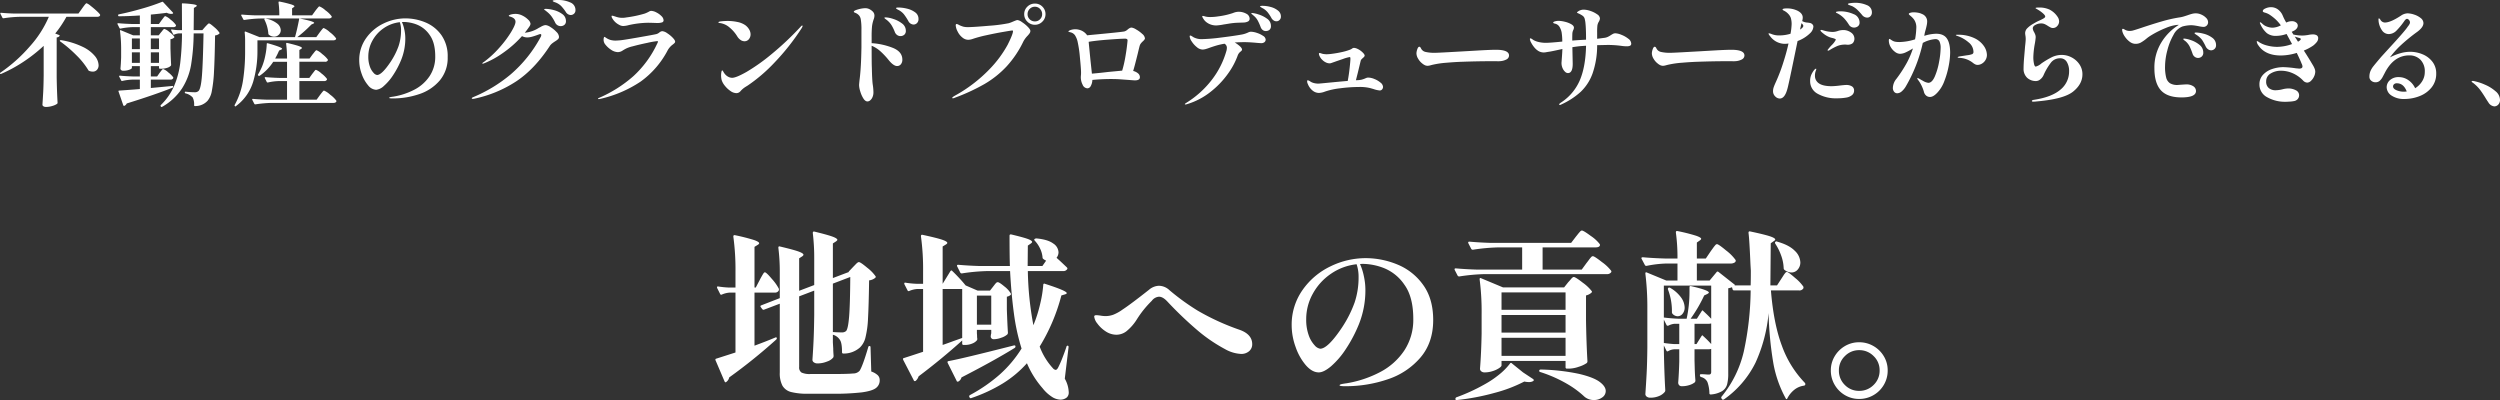
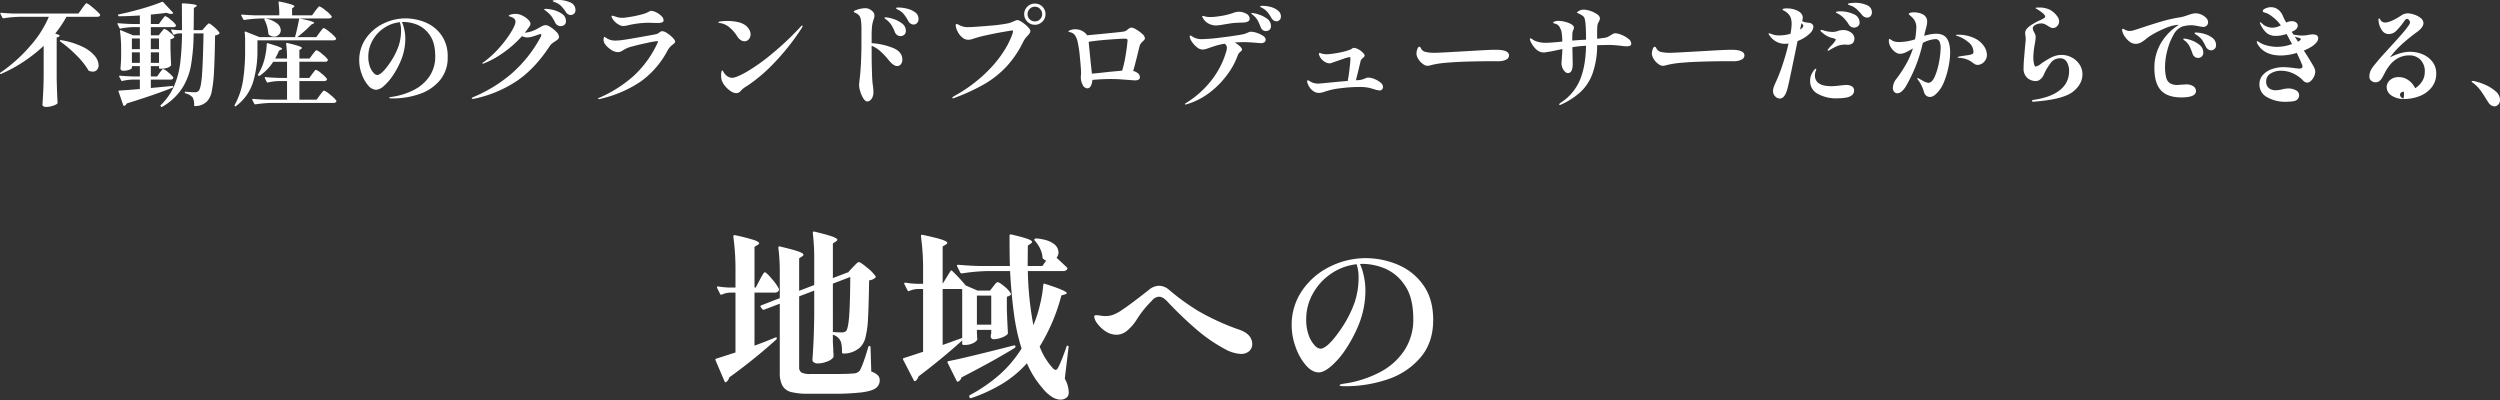
<svg xmlns="http://www.w3.org/2000/svg" width="1115.079" height="178.456" viewBox="0 0 1115.079 178.456">
  <rect x="0" y="0" width="1115.079" height="178.456" fill="#333333" stroke="none" />
  <g id="グループ_79278" data-name="グループ 79278" transform="translate(-386.271 -1347.7)">
-     <path id="パス_144533" data-name="パス 144533" d="M-554.25-22.85a67.987,67.987,0,0,1-8.9,7.025A64.1,64.1,0,0,1-573.2-10.35q-.35.15-.5-.1a.366.366,0,0,1,.15-.45,67.8,67.8,0,0,0,13.075-11.65A47.731,47.731,0,0,0-551.95-35.8H-565a53.606,53.606,0,0,0-7.15.65h-.1a.452.452,0,0,1-.4-.25l-.9-1.75-.05-.2q0-.25.35-.25,2.7.25,6.05.35h28.45l1.65-2.3q.2-.3.7-.975t.8-1q.3-.325.5-.325a6.239,6.239,0,0,1,1.825,1.175,37.639,37.639,0,0,1,2.875,2.45q1.35,1.275,1.35,1.625a.757.757,0,0,1-.425.6,1.947,1.947,0,0,1-.925.2h-13.7a50.122,50.122,0,0,1-5,7.45l1.7.65a.645.645,0,0,1,.275.225q.075.125-.075.275a1.768,1.768,0,0,1-1.25.6V-8.95q.1,6.25.4,11.45a.678.678,0,0,1-.2.5,6.961,6.961,0,0,1-2.1.95,9.431,9.431,0,0,1-2.8.45,2.11,2.11,0,0,1-1.225-.3.855.855,0,0,1-.425-.7q.2-2.95.35-5.725t.2-7.275Zm7.4-1.95q-.3-.2-.15-.45a.541.541,0,0,1,.5-.15,34.955,34.955,0,0,1,9.625,2.975,15.892,15.892,0,0,1,5.45,4.1,6.834,6.834,0,0,1,1.675,4.075,3.007,3.007,0,0,1-.725,2.1,2.472,2.472,0,0,1-1.925.8,4.59,4.59,0,0,1-1.5-.3.6.6,0,0,1-.4-.3,33.635,33.635,0,0,0-5.4-6.75A55.722,55.722,0,0,0-546.85-24.8Zm44.35,13.95q.25-.3.525-.675a7.993,7.993,0,0,1,.55-.675.738.738,0,0,1,.475-.3,6.463,6.463,0,0,1,2.25,1.475,10.424,10.424,0,0,1,2.2,2.175.454.454,0,0,1,0,.5,1.241,1.241,0,0,1-1.2.55h-8.75v3.75l9.5-.9q.4-.1.45.25v.1a.452.452,0,0,1-.25.4q-7.6,3.05-20.45,7.05a2.019,2.019,0,0,1-1.05,1.05l-.15.05q-.15,0-.35-.3l-2.1-6.1-.05-.15q0-.3.35-.3l1.45-.1q6.45-.45,7.75-.6V-7.8h-2.95a23.834,23.834,0,0,0-4.85.6q-.4.1-.5-.2l-.9-1.7a.29.29,0,0,1-.05-.2q0-.25.4-.25,2.55.25,5.8.35h3.05v-4.6h-3.55v.8q0,.35-1.125.8a7.5,7.5,0,0,1-2.775.45,1.222,1.222,0,0,1-.9-.3.959.959,0,0,1-.3-.7q.2-1.95.3-5v-3a63.807,63.807,0,0,0-.5-8.7v-.1a.324.324,0,0,1,.1-.275q.1-.075.3.025l5.45,2.25h3V-31.2h-3.15a31.664,31.664,0,0,0-5.45.65h-.15a.422.422,0,0,1-.35-.25l-.85-1.7a.29.29,0,0,1-.05-.2q0-.25.35-.25,2.75.25,6.1.35h3.55v-3.8q-5.4.35-9.25.35a.392.392,0,0,1-.45-.35v-.15q0-.25.35-.35,4.75-.95,10.275-2.55a89.887,89.887,0,0,0,8.925-3,.423.423,0,0,1,.55.1l4.3,4.6q.3.4-.05.55a2.938,2.938,0,0,1-.7.1,4.568,4.568,0,0,1-1.95-.5q-2.35.35-7.1.8v4.2h3.6l1.25-1.75q.2-.25.575-.75t.6-.75A.612.612,0,0,1-500-36.1a7.137,7.137,0,0,1,2.375,1.575A10.3,10.3,0,0,1-495.3-32.2a.865.865,0,0,1,.05.5,1.346,1.346,0,0,1-1.25.5h-9.95v3.65h3.5l1.1-1.4a4.76,4.76,0,0,0,.5-.6,4.761,4.761,0,0,1,.5-.6.69.69,0,0,1,.45-.25,6.278,6.278,0,0,1,2.2,1.35,9.546,9.546,0,0,1,2.2,2.1q.15.2-.1.45a2.981,2.981,0,0,1-1.6.7v4q.15,4.85.3,7.4a.678.678,0,0,1-.2.5,4.17,4.17,0,0,1-1.625.875,8.31,8.31,0,0,1-2.625.375h-.55a.354.354,0,0,1-.4-.4v-.75h-3.65v4.6h2.8Zm20.3-20.5q.2-.2.6-.625t.65-.65a.716.716,0,0,1,.45-.225q.45,0,2.325,1.65a11.148,11.148,0,0,1,2.325,2.5q.15.2-.1.45a3.3,3.3,0,0,1-1.85.75q-.15,10.4-.475,16.1a60.122,60.122,0,0,1-.975,8.7,9.3,9.3,0,0,1-1.9,4.35A7.312,7.312,0,0,1-486.75,4a.354.354,0,0,1-.4-.4A6.68,6.68,0,0,0-487.8.15a6.355,6.355,0,0,0-3.15-1.8.392.392,0,0,1-.35-.45.339.339,0,0,1,.1-.25.3.3,0,0,1,.3-.05,40.829,40.829,0,0,0,4.15.25,2.271,2.271,0,0,0,1.6-.6q1.05-1.1,1.5-6.85t.7-18.8h-4.4a91.754,91.754,0,0,1-1.175,14.15,28.26,28.26,0,0,1-4.05,10.45A26.048,26.048,0,0,1-501.4,4.35a.366.366,0,0,1-.55-.1l-.1-.15a.463.463,0,0,1,.05-.55,26.4,26.4,0,0,0,5.925-8.5,37.646,37.646,0,0,0,2.725-10.175,118.914,118.914,0,0,0,.8-13.275H-494a6.7,6.7,0,0,0-1.95.5q-.4.25-.55-.15l-.85-1.65-.05-.2q0-.35.4-.25a20.429,20.429,0,0,0,2.9.3h1.55l-.05-11.6q0-.45.45-.35a45.491,45.491,0,0,1,4.85.45q1.35.25,1.35.6,0,.2-.4.45l-.9.55-.1,9.9h3.85Zm-29.15,9.95v-4.75h-3.55v4.75Zm8.55,0v-4.75h-3.65v4.75Zm-12.1,1.45v4.7h3.55v-4.7Zm8.45,0v4.7h3.65v-4.7Zm75.25-8.8q.3-.4.65-.85t.675-.825q.325-.375.525-.375a9.208,9.208,0,0,1,2.725,1.85A12.978,12.978,0,0,1-423.9-26.3l.1.2a.661.661,0,0,1-.375.575,1.876,1.876,0,0,1-.975.225H-458.9v4.8a48.3,48.3,0,0,1-1.875,13.55A21.162,21.162,0,0,1-468.45,4q-.25.3-.5.05a.438.438,0,0,1-.1-.55,32.928,32.928,0,0,0,3.725-11.025A84.991,84.991,0,0,0-464.4-20.5v-4.35a33.164,33.164,0,0,0-.2-4q0-.5.45-.35l6.15,2.45h15.85q1-3.5,1.9-8.3h-17.3a53.606,53.606,0,0,0-7.15.65h-.15a.422.422,0,0,1-.35-.25l-.9-1.7a.29.29,0,0,1-.05-.2q0-.25.4-.25,2.7.25,6.05.35h10.55a40.548,40.548,0,0,0-.35-5.75q0-.5.45-.4a52.787,52.787,0,0,1,5.25,1.275q1.4.475,1.4.825,0,.15-.3.4l-.75.5v3.15h8.9l1.45-2q.25-.35.7-.9t.7-.825a.674.674,0,0,1,.45-.275,9.088,9.088,0,0,1,2.7,1.775,12.136,12.136,0,0,1,2.7,2.575.877.877,0,0,1,.1.25.661.661,0,0,1-.425.575,1.947,1.947,0,0,1-.925.225h-12.95q3.65.75,5.05,1.2t1.4.75q0,.2-.4.35l-.85.4a58.181,58.181,0,0,1-6.25,5.6h8.45Zm-24.55-5.7a.532.532,0,0,1-.075-.325.234.234,0,0,1,.125-.175.518.518,0,0,1,.5-.05,11.368,11.368,0,0,1,5.075,2.175A3.984,3.984,0,0,1-448.5-29.9a2.811,2.811,0,0,1-.875,2.1,2.937,2.937,0,0,1-2.125.85,3.649,3.649,0,0,1-2.35-.9.743.743,0,0,1-.2-.55A16.193,16.193,0,0,0-455.75-34.45Zm21.3,24.1q.25-.3.625-.8t.6-.75a.612.612,0,0,1,.425-.25,7.426,7.426,0,0,1,2.425,1.6A11.92,11.92,0,0,1-427.95-8.2a.454.454,0,0,1,0,.5,1.19,1.19,0,0,1-1.15.55h-11.1v8.3h7.7l1.45-2q.3-.4.65-.85t.675-.825q.325-.375.525-.375a9.223,9.223,0,0,1,2.725,1.825A12.664,12.664,0,0,1-423.75,1.55a.454.454,0,0,1,0,.5q-.3.55-1.3.55h-27.6a53.605,53.605,0,0,0-7.15.65h-.1a.452.452,0,0,1-.4-.25l-.9-1.75-.05-.2q0-.25.35-.25,2.7.25,6.05.35h9.15v-8.3h-3.2a24.747,24.747,0,0,0-5.35.65h-.15a.422.422,0,0,1-.35-.25l-.85-1.7a.29.29,0,0,1-.05-.2q0-.25.35-.25,2.75.25,6.1.35h3.5v-7.2h-6.15a22.27,22.27,0,0,1-6,6.2.5.5,0,0,1-.6,0h-.05a.427.427,0,0,1-.1-.6,28.766,28.766,0,0,0,1.75-3.45,26.55,26.55,0,0,0,1.475-5.025,29.71,29.71,0,0,0,.625-5.075q0-.45.5-.3,6.35,1.8,6.35,2.45,0,.2-.45.4l-.9.4A31.825,31.825,0,0,1-451-17.2h5.3a50.463,50.463,0,0,0-.4-6.55q0-.5.45-.4,3.8.9,5.2,1.4t1.4.85q0,.15-.35.4l-.8.5v3.8h4.55l1.35-1.85q.3-.35.625-.775t.625-.75q.3-.325.5-.325a7.845,7.845,0,0,1,2.5,1.675,12.649,12.649,0,0,1,2.5,2.425.454.454,0,0,1,0,.5,1.241,1.241,0,0,1-1.2.55H-440.2v7.2h4.45ZM-392.9-35.1a23.172,23.172,0,0,1,8.875,1.775,16.43,16.43,0,0,1,7.15,5.65,16.249,16.249,0,0,1,2.825,9.825,15.576,15.576,0,0,1-3.5,10.4,20.389,20.389,0,0,1-9.1,6.1,36.239,36.239,0,0,1-12,1.95q-1.5,0-1.5-.25t.875-.4q.875-.15.975-.15a30.832,30.832,0,0,0,9.525-3.175,18.186,18.186,0,0,0,6.7-6.025,15.518,15.518,0,0,0,2.475-8.75q0-6.15-2.5-9.575a12.507,12.507,0,0,0-5.675-4.6A16.7,16.7,0,0,0-393.5-33.5a6.412,6.412,0,0,0-.95.05,15.478,15.478,0,0,1,1.05,3.275,17.867,17.867,0,0,1,.45,3.875,25.359,25.359,0,0,1-1.8,9.6,38.51,38.51,0,0,1-3.625,6.9A22.989,22.989,0,0,1-402.5-4.975a5.924,5.924,0,0,1-3.45,1.725,4.895,4.895,0,0,1-3.6-2,15.59,15.59,0,0,1-2.85-5.075,17.689,17.689,0,0,1-1.1-5.975,16.76,16.76,0,0,1,3.05-9.95,20.012,20.012,0,0,1,7.8-6.575A22.337,22.337,0,0,1-392.9-35.1Zm-1.95,5.3a10.753,10.753,0,0,0-.55-3.6,15.538,15.538,0,0,0-7.175,2.675,16,16,0,0,0-5.05,5.575,14.53,14.53,0,0,0-1.825,7.05,12.761,12.761,0,0,0,.7,4.5,7.863,7.863,0,0,0,1.65,2.8,2.6,2.6,0,0,0,1.55.95q2.1,0,6-5.8a32.368,32.368,0,0,0,3.6-7.1A21.859,21.859,0,0,0-394.85-29.8Zm70.05-13.5a12.853,12.853,0,0,1,5.4,1.075,3.574,3.574,0,0,1,2.35,3.425,2.055,2.055,0,0,1-.65,1.625,2.2,2.2,0,0,1-1.5.575,2.662,2.662,0,0,1-2.15-1.35,19.518,19.518,0,0,0-2.025-2.6,7.2,7.2,0,0,0-2.175-1.5q-.35-.15-.725-.275a4.011,4.011,0,0,1-.65-.275q-.275-.15-.275-.3Q-327.2-43.3-324.8-43.3Zm-5.45,3.95a15.035,15.035,0,0,1,3.425.525A10.977,10.977,0,0,1-323-37.075a3.751,3.751,0,0,1,1.7,3.175,2.029,2.029,0,0,1-.7,1.7,2.519,2.519,0,0,1-1.6.55,2.7,2.7,0,0,1-2.5-1.55,17.463,17.463,0,0,0-1.7-2.875,11.31,11.31,0,0,0-2.15-2.125,3.669,3.669,0,0,0-.65-.5q-.4-.25-.4-.4t.225-.2A2.441,2.441,0,0,1-330.25-39.35Zm-.05,7.25a4.85,4.85,0,0,1,2.15.9,12.826,12.826,0,0,1,2.6,2.125A3.439,3.439,0,0,1-324.4-26.9a1.42,1.42,0,0,1-.4,1.05,8.255,8.255,0,0,1-1.35,1,16.359,16.359,0,0,0-1.375.975A5.113,5.113,0,0,0-328.5-22.8q-6.8,10.4-15.075,15.85A54.578,54.578,0,0,1-362.3.75l-.55.05q-.45,0-.45-.3,0-.2.7-.5a64.808,64.808,0,0,0,16.625-10.1A58.327,58.327,0,0,0-332.6-26.75a2.016,2.016,0,0,0,.3-.9.4.4,0,0,0-.45-.45,2.455,2.455,0,0,0-.6.15q-1.85.7-3.075,1.025a8.6,8.6,0,0,1-2.175.325,4.934,4.934,0,0,1-2.3-.6,48.047,48.047,0,0,1-8.4,7.45,40.186,40.186,0,0,1-8.4,4.65,1.892,1.892,0,0,1-.7.2q-.2,0-.2-.1a.471.471,0,0,1,.2-.325,3.441,3.441,0,0,1,.55-.375A43.98,43.98,0,0,0-351-22.025a48.452,48.452,0,0,0,5.225-6.95Q-343.8-32.25-343.8-33.6q0-1.6-2.4-2.3-.6-.15-.6-.35,0-.25.7-.5a7.578,7.578,0,0,1,2.4-.35,6.717,6.717,0,0,1,2.975.75,9.285,9.285,0,0,1,2.575,1.825,2.967,2.967,0,0,1,1.05,1.875,2.783,2.783,0,0,1-.55,1.25q-1.1,1.6-2,2.7a14.015,14.015,0,0,0,6.3-2.2,8.657,8.657,0,0,0,.9-.475,6.545,6.545,0,0,1,1.175-.55A3.1,3.1,0,0,1-330.3-32.1Zm34.6.4a3.586,3.586,0,0,1-1.9-.55,7.251,7.251,0,0,1-3.15-3.1,1.611,1.611,0,0,1-.2-.7.221.221,0,0,1,.25-.25,2.912,2.912,0,0,1,.7.15q.5.15.8.25.1.05.975.3a8.271,8.271,0,0,0,2.225.25,8.162,8.162,0,0,0,1.5-.15,51.614,51.614,0,0,0,8.35-1.75,13.205,13.205,0,0,0,1.85-.85,2.114,2.114,0,0,1,1-.35,5.361,5.361,0,0,1,2.3.675,8.454,8.454,0,0,1,2.3,1.65,2.782,2.782,0,0,1,.95,1.875.948.948,0,0,1-.65.925,6.607,6.607,0,0,1-2.3.275q-.9,0-1.55-.05l-2.35-.05a42.076,42.076,0,0,0-8.7,1.05A10.941,10.941,0,0,1-295.7-31.7ZM-306.8.9q-.2,0-.2-.15t.35-.35a57.3,57.3,0,0,0,15.425-9.725A45.989,45.989,0,0,0-280.6-23.85a3.266,3.266,0,0,0,.35-.85q0-.25-.4-.25a36.756,36.756,0,0,0-4.275.75q-3.625.75-6.575,1.55a14.063,14.063,0,0,0-2.85.95,17.655,17.655,0,0,0-1.9,1.1,3.846,3.846,0,0,1-1.95.55,5.635,5.635,0,0,1-2.925-1.025A10.578,10.578,0,0,1-304-23.8a3.357,3.357,0,0,1-.5-1.9,2.323,2.323,0,0,1,.125-.825q.125-.325.275-.325a.891.891,0,0,1,.375.2q.275.2.525.35a6.758,6.758,0,0,0,1.8.825,8.358,8.358,0,0,0,2.3.275q.4,0,1.7-.1,1.15-.05,8.175-1.275t8.275-1.525a3.592,3.592,0,0,0,1.3-.7,2.42,2.42,0,0,1,1.3-.6,4.579,4.579,0,0,1,2.2.9,13.5,13.5,0,0,1,2.475,2.025q1.075,1.125,1.075,1.725a.9.9,0,0,1-.25.625,6.46,6.46,0,0,1-.85.725,8.216,8.216,0,0,0-2.15,2.4A39.85,39.85,0,0,1-288-6.9,53.663,53.663,0,0,1-306.2.85Zm65.1-25.8a2.992,2.992,0,0,1-1.675-.55A5.281,5.281,0,0,1-244.85-27a15.775,15.775,0,0,0-3.4-3.975A8.332,8.332,0,0,0-252.45-33q-.85-.05-.85-.35t1.375-.45a25.115,25.115,0,0,1,2.725-.15,21.062,21.062,0,0,1,4.375.45,9.363,9.363,0,0,1,3.475,1.4,6.192,6.192,0,0,1,1.725,1.875A4.3,4.3,0,0,1-238.95-28a3.349,3.349,0,0,1-.75,2.175A2.444,2.444,0,0,1-241.7-24.9ZM-251.85-7.6a8.921,8.921,0,0,1-.25-1.95,7.882,7.882,0,0,1,.15-1.675q.15-.675.35-.675t.525.625A5.973,5.973,0,0,0-250.15-10a4.738,4.738,0,0,0,1.3.975,3.571,3.571,0,0,0,1.7.425q1.75,0,6.35-2.6a84.392,84.392,0,0,0,11-7.775A131.908,131.908,0,0,0-216.65-31.35q.45-.55.7-.55a.177.177,0,0,1,.2.2,1.2,1.2,0,0,1-.175.525q-.175.325-.225.425a102.215,102.215,0,0,1-12.1,15.325A71.426,71.426,0,0,1-240.3-5.1q-.1.05-.9.55a11.943,11.943,0,0,0-1.05.75,10.291,10.291,0,0,0-1.1,1.05,2.469,2.469,0,0,1-1.9,1,4.772,4.772,0,0,1-2.65-.95,11.368,11.368,0,0,1-2.5-2.325A7.7,7.7,0,0,1-251.85-7.6ZM-173-39.95a16.556,16.556,0,0,1,3.8.5,9.886,9.886,0,0,1,3.625,1.625,3.522,3.522,0,0,1,1.525,2.975,2.449,2.449,0,0,1-.675,1.85,2.143,2.143,0,0,1-1.525.65,2.743,2.743,0,0,1-2.35-1.6,25.622,25.622,0,0,0-1.95-2.975A7.8,7.8,0,0,0-172.5-38.6q-.45-.25-.8-.425a3.687,3.687,0,0,1-.55-.325.4.4,0,0,1-.2-.3Q-174.05-39.95-173-39.95Zm-11.95,15.9a30.956,30.956,0,0,1,9.65,2.175q4.05,1.725,4.05,5.175a3.146,3.146,0,0,1-.65,2.05,2.086,2.086,0,0,1-1.7.8q-1.6,0-3.75-2.65a33.186,33.186,0,0,0-3.775-4,13.883,13.883,0,0,0-3.825-2.4v.5q0,5.5.05,8.15l.05,1.55q.1,4.65.35,6.85a23.523,23.523,0,0,1,.35,3.7A5.211,5.211,0,0,1-184.6.1a3.671,3.671,0,0,1-1.05,1.4,1.939,1.939,0,0,1-1.15.45q-1,0-1.85-1.35a12.477,12.477,0,0,1-1.375-3.125A10.527,10.527,0,0,1-190.55-5.3q0-.4.2-2.3.25-1.85.45-4.5.3-3.95.4-10.15v-7.6a26.567,26.567,0,0,0-.3-4.85,3.631,3.631,0,0,0-.75-1.7,4.386,4.386,0,0,0-1.5-1.1q-.15-.05-.375-.15a1.625,1.625,0,0,1-.35-.2.271.271,0,0,1-.125-.2q0-.55,1.95-1.075a12.67,12.67,0,0,1,3.1-.525,4.318,4.318,0,0,1,1.75.35,5.949,5.949,0,0,1,1.65,1.15,2.514,2.514,0,0,1,.75,1.85,4.89,4.89,0,0,1-.35,1.65,14.865,14.865,0,0,0-.725,3.075,47.617,47.617,0,0,0-.175,4.925Zm6.25-11.5a12.285,12.285,0,0,1,3.325.675,12.662,12.662,0,0,1,3.925,2A3.976,3.976,0,0,1-169.7-29.6a2.189,2.189,0,0,1-.725,1.825,2.619,2.619,0,0,1-1.675.575,2.509,2.509,0,0,1-1.475-.475A2.943,2.943,0,0,1-174.6-29a18.647,18.647,0,0,0-1.475-3.05,9.216,9.216,0,0,0-2.075-2.3q-.25-.2-.675-.5t-.425-.5Q-179.25-35.55-178.7-35.55Zm66.6,3.3a4.629,4.629,0,0,1-3.4-1.4,4.514,4.514,0,0,1-1.4-3.3,4.547,4.547,0,0,1,1.4-3.375,4.672,4.672,0,0,1,3.4-1.375,4.53,4.53,0,0,1,3.325,1.375A4.589,4.589,0,0,1-107.4-36.95a4.514,4.514,0,0,1-1.4,3.3A4.514,4.514,0,0,1-112.1-32.25Zm0-1.5a3.075,3.075,0,0,0,2.25-.95,3.075,3.075,0,0,0,.95-2.25,3.276,3.276,0,0,0-.95-2.375,3.037,3.037,0,0,0-2.25-.975,3.15,3.15,0,0,0-2.35.975,3.276,3.276,0,0,0-.95,2.375,3.075,3.075,0,0,0,.95,2.25A3.192,3.192,0,0,0-112.1-33.75ZM-148.7.55q-.3,0-.3-.25,0-.2.95-.8a64.863,64.863,0,0,0,15.575-11.825,50.315,50.315,0,0,0,8.2-11.025q2.375-4.75,2.375-6.05,0-.3-.35-.3t-3.975.625q-3.625.625-7.475,1.475a55.5,55.5,0,0,0-6,1.6,6.87,6.87,0,0,1-2.15.45,4.116,4.116,0,0,1-2.6-1,7.639,7.639,0,0,1-2.175-2.75,6.756,6.756,0,0,1-.825-2.75.6.6,0,0,1,.125-.4.358.358,0,0,1,.275-.15,2.483,2.483,0,0,1,1,.4,10.834,10.834,0,0,0,2.125.825,8.641,8.641,0,0,0,1.875.175q2.45,0,9.3-.6a68.329,68.329,0,0,0,8.95-1.15,13.822,13.822,0,0,0,1.85-.7q.6-.25,1.175-.475a2.7,2.7,0,0,1,.925-.225,4.789,4.789,0,0,1,1.975.925,15.065,15.065,0,0,1,2.575,2.1q1.15,1.175,1.15,1.825a1.8,1.8,0,0,1-.3.975,8.6,8.6,0,0,1-.95,1.175,11.31,11.31,0,0,0-1.85,2.5,45.339,45.339,0,0,1-7.575,11.25,43.3,43.3,0,0,1-9.825,7.8A88.241,88.241,0,0,1-147.85.3,2.655,2.655,0,0,1-148.7.55ZM-68.95-31a5.593,5.593,0,0,1,2,.85,14.069,14.069,0,0,1,2.7,1.975,3.039,3.039,0,0,1,1.2,1.975q0,.5-.95,1.35a6.834,6.834,0,0,0-.825.875A2.942,2.942,0,0,0-65.35-23q-.1.2-.9,3.6-1.5,6.05-2.05,7.75a5.226,5.226,0,0,1,2.175,1.075A2.225,2.225,0,0,1-65.3-8.85q0,1.4-2.25,1.4-.3,0-2.8-.2-.7-.05-3.05-.225t-4.05-.175a88.926,88.926,0,0,0-9.05.4,5.876,5.876,0,0,1-.725,2.725A1.742,1.742,0,0,1-88.65-3.9a2.442,2.442,0,0,1-2.2-1.625,7.254,7.254,0,0,1-.8-3.225q0-.45.05-.95t.05-1.2q0-1.7-.5-6.75A52.469,52.469,0,0,0-93.1-24.8a8.97,8.97,0,0,0-1.175-2.8A3.43,3.43,0,0,0-96.3-28.9a2.91,2.91,0,0,1-.45-.125q-.2-.075-.325-.125t-.125-.15q0-.2.95-.6a6.848,6.848,0,0,1,2.35-.35,7.045,7.045,0,0,1,2.325.5A6.126,6.126,0,0,1-89-27.8l.15.25,1.5-.15q14.45-1.35,15.2-1.6a3.638,3.638,0,0,0,1.4-.85,5.391,5.391,0,0,1,.95-.65A1.875,1.875,0,0,1-68.95-31ZM-86.7-10.45q4-.35,7.2-.75l6.3-.6a49.2,49.2,0,0,0,1.325-5.6q.525-2.95.775-5.05t.3-2.8a.722.722,0,0,0-.25-.6,1.6,1.6,0,0,0-.95-.2q-1.8,0-7.4.425t-8.75.975l.15,1.6.65,6.6ZM-10.6-40.7a13.863,13.863,0,0,1,3.7.525,8.5,8.5,0,0,1,3.2,1.6A3.289,3.289,0,0,1-2.4-35.95a2.034,2.034,0,0,1-.625,1.575A1.936,1.936,0,0,1-4.35-33.8a2.285,2.285,0,0,1-1.275-.375A3.2,3.2,0,0,1-6.6-35.2a17.448,17.448,0,0,0-1.725-2.625A8.084,8.084,0,0,0-10.2-39.45q-.3-.15-.65-.35t-.6-.375q-.25-.175-.25-.275Q-11.7-40.7-10.6-40.7Zm-20.6,8.75a7.191,7.191,0,0,1-2.875-.55A6.736,6.736,0,0,1-36.2-33.9a6.324,6.324,0,0,1-.85-1.125A2.553,2.553,0,0,1-37.5-36q0-.2.25-.2a4,4,0,0,1,.925.2A6.383,6.383,0,0,0-35-35.75a10.776,10.776,0,0,0,1.15.05,23.254,23.254,0,0,0,3.5-.3,33.319,33.319,0,0,0,6.6-1.5,6.691,6.691,0,0,1,2.35-.55,6.889,6.889,0,0,1,3.575.875A2.532,2.532,0,0,1-16.35-35a1.349,1.349,0,0,1-.675,1.25,4.65,4.65,0,0,1-1.975.5l-3,.1a32.15,32.15,0,0,0-3.625.4q-1.775.3-2.225.35A23.685,23.685,0,0,1-31.2-31.95Zm16-5.55a12.307,12.307,0,0,1,2.775.625,12.641,12.641,0,0,1,3.825,1.9A3.848,3.848,0,0,1-6.85-31.75a2.116,2.116,0,0,1-.675,1.775,2.567,2.567,0,0,1-1.625.525,2.194,2.194,0,0,1-1.35-.45,2.985,2.985,0,0,1-.95-1.35,22.2,22.2,0,0,0-1.35-3,7.56,7.56,0,0,0-1.8-2.1,5.154,5.154,0,0,0-.65-.55q-.35-.25-.35-.4Q-15.6-37.5-15.2-37.5Zm-.65,8.35a9.057,9.057,0,0,1,2.75.525A10.548,10.548,0,0,1-10.35-27.3,2.159,2.159,0,0,1-9.2-25.65a1.447,1.447,0,0,1-.525,1.15,2.368,2.368,0,0,1-1.575.45l-1.45-.1q-3.75-.35-5.75-.35-2.35,0-4.5.15a13.675,13.675,0,0,1,2.3,1.675q.95.875.95,1.475a.762.762,0,0,1-.175.475,2.52,2.52,0,0,1-.525.475,3.923,3.923,0,0,0-1.15,1.5,32.907,32.907,0,0,1-4.275,8.125,39.1,39.1,0,0,1-7.75,8.175A31.416,31.416,0,0,1-44.25,3.15,2.468,2.468,0,0,1-45,3.3q-.25,0-.25-.15,0-.2.75-.65A42.46,42.46,0,0,0-33.35-7.525,38.251,38.251,0,0,0-26.65-20.8a6.037,6.037,0,0,0,.15-1.25,2.057,2.057,0,0,0-1.05-1.75,31.488,31.488,0,0,0-3.5.775Q-32.5-22.6-34.2-22a17.421,17.421,0,0,1-1.725.575A5.675,5.675,0,0,1-37.4-21.2a4.141,4.141,0,0,1-2.5-1.075A10.261,10.261,0,0,1-42.175-24.8a4.759,4.759,0,0,1-.925-2.25q0-.4.25-.4a1.515,1.515,0,0,1,.7.275q.45.275.75.475a7.641,7.641,0,0,0,3.95.85,77.252,77.252,0,0,0,8.275-.7q5.725-.7,9.025-1.3a11.348,11.348,0,0,0,3.2-1A3.035,3.035,0,0,1-15.85-29.15ZM36.55-8.7a7.592,7.592,0,0,1,2.725.625A9.713,9.713,0,0,1,42-6.475,2.658,2.658,0,0,1,43.15-4.55a1.721,1.721,0,0,1-.4,1.1,1.332,1.332,0,0,1-1.1.5,11.491,11.491,0,0,1-2.8-.65L37.45-4a18.773,18.773,0,0,0-5.05-.5,64.776,64.776,0,0,0-8.325.575A32.188,32.188,0,0,0,17.25-2.45a8.315,8.315,0,0,1-2.7.6A4.508,4.508,0,0,1,11.7-2.925,7.009,7.009,0,0,1,9.6-5.85,2.571,2.571,0,0,1,9.3-7q0-.5.3-.5a3.492,3.492,0,0,1,1.05.5,4.763,4.763,0,0,0,1.6.725A7.885,7.885,0,0,0,14.35-6q.25,0,4.85-.45,5.15-.5,8.2-.75.5-2.55.85-5.75t.35-4.15a2.544,2.544,0,0,0-.05-.5q-.05-.25-.25-.25a16.435,16.435,0,0,0-3.075.875Q22.65-16.1,21.95-15.85q-1.7.6-2,.7a1.716,1.716,0,0,1-.7.1,3.8,3.8,0,0,1-1.725-.475A5.412,5.412,0,0,1,16-16.65a4.86,4.86,0,0,1-1.025-1.375A3.106,3.106,0,0,1,14.55-19.3a.309.309,0,0,1,.35-.35,2.139,2.139,0,0,1,.625.15q.425.15.825.25a11.019,11.019,0,0,0,1.7.15,22.647,22.647,0,0,0,2.7-.25q1.9-.25,4.05-.725a23.744,23.744,0,0,0,3.65-1.075,4.191,4.191,0,0,0,.875-.475,1.538,1.538,0,0,1,.825-.325,4.057,4.057,0,0,1,1.35.325,8.032,8.032,0,0,1,1.95,1.175q1.5,1.25,1.5,1.95,0,.45-.85,1.1l-.45.45a1.662,1.662,0,0,0-.45.7l-1.35,5.6-.8,3.15.9-.05a8.5,8.5,0,0,0,1.675-.225A11.944,11.944,0,0,0,35.15-8.3q.1-.05.525-.225A2.278,2.278,0,0,1,36.55-8.7Zm26.5-5.25a3,3,0,0,1-1.075-.2,4.941,4.941,0,0,1-1.225-.75A7.035,7.035,0,0,1,58.875-17a4.864,4.864,0,0,1-.825-2.5,6.089,6.089,0,0,1,.375-1.825q.375-1.125.925-1.125a.526.526,0,0,1,.375.175,1.816,1.816,0,0,1,.325.475,2.922,2.922,0,0,0,2.25,1.7,16.79,16.79,0,0,0,3.95.35q1.1,0,5.6-.25l7.2-.4,6.9-.4q5.4-.3,7.55-.3,5.85,0,5.85,2.55a2.01,2.01,0,0,1-1.175,1.775A7.1,7.1,0,0,1,95-16a3.119,3.119,0,0,1-.7.025Q93.9-16,93.45-16H91.4q-5.95,0-12.95.25-3.1.1-6.925.425a41.048,41.048,0,0,0-5.875.825q-.5.1-1.325.325A5.246,5.246,0,0,1,63.05-13.95Zm83.75-14.5a8.022,8.022,0,0,1,2.675.675,11.79,11.79,0,0,1,3.05,1.725,2.866,2.866,0,0,1,1.325,2.15,1,1,0,0,1-.525,1,3.662,3.662,0,0,1-1.525.25,16.58,16.58,0,0,1-2.4-.2,45.83,45.83,0,0,0-6.25-.4l-4.5.1a38.194,38.194,0,0,1-2.05,12.625,21.229,21.229,0,0,1-5.275,8.175,33.206,33.206,0,0,1-8.575,5.6,1.375,1.375,0,0,1-.7.25q-.35,0-.35-.25t.8-.8a22.294,22.294,0,0,0,8.4-9.9q2.6-6.05,2.8-15.45l-2.1.15q-1.45.1-4,.5l.15,7.4q0,4.15-2.15,4.15a1.931,1.931,0,0,1-1.25-.575,4.742,4.742,0,0,1-1.125-1.625,5.765,5.765,0,0,1-.475-2.4l.1-1.35q.25-3.25.3-4.8L122-21.2q-3.8.85-4.95,1-.4.05-1.075.175a6.238,6.238,0,0,1-1.075.125,4.725,4.725,0,0,1-2.45-.65,7.265,7.265,0,0,1-1.875-1.675,11.639,11.639,0,0,1-1.4-2.125,4.033,4.033,0,0,1-.525-1.55q0-.3.25-.3a1.6,1.6,0,0,1,.675.3,8.383,8.383,0,0,1,.725.5,8.564,8.564,0,0,0,2.325.85,13.5,13.5,0,0,0,3.125.35q1.95,0,7.35-.55a27.67,27.67,0,0,0-.3-4.15,7.465,7.465,0,0,0-.9-2.35,3.088,3.088,0,0,0-1.85-1.45q-.2-.05-.475-.125a1.134,1.134,0,0,1-.4-.175.308.308,0,0,1-.125-.25q0-.3.8-.525A5.715,5.715,0,0,1,121.4-34a12.536,12.536,0,0,1,2.825.4,10.555,10.555,0,0,1,2.875,1.1q1.2.7,1.2,1.55a3.012,3.012,0,0,1-.3,1.05,4.127,4.127,0,0,0-.4,1.45q-.05.8-.05,2.8v.45q2.45-.2,3.4-.25l2.75-.15q0-4.8-.25-7.2a12.724,12.724,0,0,0-.375-2.2,2.429,2.429,0,0,0-.875-1.25,10.245,10.245,0,0,0-2-1.1q-.55-.25-.55-.4,0-.1.5-.45a3.75,3.75,0,0,1,1.125-.575A4.175,4.175,0,0,1,132.6-39a9.719,9.719,0,0,1,3.1.6,11.043,11.043,0,0,1,2.975,1.5,2.415,2.415,0,0,1,1.225,1.8,3.464,3.464,0,0,1-.45,1.4,4.42,4.42,0,0,0-.7,1.9,28.78,28.78,0,0,0-.1,3.1V-26q.45-.05,3.05-.4a5.237,5.237,0,0,0,1.525-.375,7.538,7.538,0,0,0,1.05-.55q.425-.275.525-.325a8.292,8.292,0,0,1,1.025-.6A2.265,2.265,0,0,1,146.8-28.45Zm21.25,14.5a3,3,0,0,1-1.075-.2,4.94,4.94,0,0,1-1.225-.75,7.035,7.035,0,0,1-1.875-2.1,4.864,4.864,0,0,1-.825-2.5,6.089,6.089,0,0,1,.375-1.825q.375-1.125.925-1.125a.526.526,0,0,1,.375.175,1.817,1.817,0,0,1,.325.475,2.922,2.922,0,0,0,2.25,1.7,16.79,16.79,0,0,0,3.95.35q1.1,0,5.6-.25l7.2-.4,6.9-.4q5.4-.3,7.55-.3,5.85,0,5.85,2.55a2.01,2.01,0,0,1-1.175,1.775A7.1,7.1,0,0,1,200-16a3.119,3.119,0,0,1-.7.025q-.4-.025-.85-.025H196.4q-5.95,0-12.95.25-3.1.1-6.925.425a41.048,41.048,0,0,0-5.875.825q-.5.1-1.325.325A5.246,5.246,0,0,1,168.05-13.95Zm85.55-28.1a12.862,12.862,0,0,1,5.325,1.025A3.383,3.383,0,0,1,261.2-37.8a2.407,2.407,0,0,1-.6,1.7,1.956,1.956,0,0,1-1.5.65,2.818,2.818,0,0,1-1.225-.3,2.912,2.912,0,0,1-1.075-.9,28.676,28.676,0,0,0-2.3-2.475,9.557,9.557,0,0,0-2.2-1.475q-.45-.15-.925-.325a4,4,0,0,1-.675-.3q-.2-.125-.2-.275,0-.25,1.15-.4A15.469,15.469,0,0,1,253.6-42.05ZM233.65-28.5a15.733,15.733,0,0,1-5.6,3.5l-1.55,7.5q-2.55,12.4-3,13.85-1.15,4.3-3.4,4.3a2.9,2.9,0,0,1-2.025-.95,3.15,3.15,0,0,1-.975-2.35,5.265,5.265,0,0,1,.275-1.675q.275-.825.975-2.375a74.7,74.7,0,0,0,3.4-8.95Q223.15-20,224-23.9a10.639,10.639,0,0,1-1.75.15,8.147,8.147,0,0,1-6.3-3.2q-.85-1-.85-1.35,0-.15.2-.15a5.652,5.652,0,0,1,1.3.4,8.915,8.915,0,0,0,3.35.55,17.16,17.16,0,0,0,4.95-.75,28.219,28.219,0,0,0,.5-4.4,9.964,9.964,0,0,0-.35-2.6,5.016,5.016,0,0,0-1.2-1.9,6.725,6.725,0,0,0-2.1-1.5q-.4-.2-.4-.4,0-.5,1.95-.5a10.691,10.691,0,0,1,4.55.95q2.5,1.2,2.5,3.15a5.931,5.931,0,0,1-.25,1.55,5.165,5.165,0,0,0,2.05.65,11.484,11.484,0,0,1,1.55.225,1.792,1.792,0,0,1,.85.475,1.421,1.421,0,0,1,.55,1.15A4.438,4.438,0,0,1,233.65-28.5ZM247-38.25a14.4,14.4,0,0,1,5.975,1.225A4,4,0,0,1,255.7-33.25a1.982,1.982,0,0,1-.75,1.675A2.8,2.8,0,0,1,253.2-31a2.681,2.681,0,0,1-2.3-1.35,18.958,18.958,0,0,0-2.05-2.725,11.381,11.381,0,0,0-2.5-1.975,6.2,6.2,0,0,0-.8-.425q-.4-.175-.4-.325,0-.25.625-.35A7.747,7.747,0,0,1,247-38.25ZM229.15-30.1q1.45-.95,1.45-1.65,0-.5-.8-1.2l-.2.8Zm19.2.2a5.869,5.869,0,0,1,3.525,1.1A3.326,3.326,0,0,1,253.4-26a2.8,2.8,0,0,1-.275,1.225,2.312,2.312,0,0,1-.675.875,3.542,3.542,0,0,1-2.05.55q-.25,0-.825-.05a2.842,2.842,0,0,0-.775,0,8.609,8.609,0,0,0-3.2.7,25.276,25.276,0,0,0-3.2,1.7,1.458,1.458,0,0,1-.75.3.177.177,0,0,1-.2-.2.576.576,0,0,1,.2-.4,19.7,19.7,0,0,1,1.55-1.8,9.388,9.388,0,0,0,1.9-2.45q0-.25-.375-.425a7.25,7.25,0,0,0-1.125-.375,8.551,8.551,0,0,1-1.5-.45,10.307,10.307,0,0,1-2.5-1.5q-1.35-1.05-1.35-1.45,0-.2.35-.2a2.468,2.468,0,0,1,.75.15,15.344,15.344,0,0,0,4.3.75,7.077,7.077,0,0,0,2.4-.45A7.947,7.947,0,0,1,248.35-29.9ZM249.7-5.4a4.687,4.687,0,0,1,2.6.625,2.1,2.1,0,0,1,.95,1.875,2.515,2.515,0,0,1-.925,2.025A5.336,5.336,0,0,1,249.9.2a23.252,23.252,0,0,1-4.2.35A16.64,16.64,0,0,1,237-1.475a6.313,6.313,0,0,1-3.35-5.675,6.993,6.993,0,0,1,.45-2.65,10.141,10.141,0,0,1,1.1-1.95q.65-.9,1.05-.9.15,0,.15.2,0,.05-.25.8a5.532,5.532,0,0,0-.35,2.1,3.974,3.974,0,0,0,1.8,3.45q1.8,1.25,5.7,1.25a36.985,36.985,0,0,0,4-.35Q249.2-5.4,249.7-5.4Zm40.15-22.85q3.35,0,4.8,2.125t1.45,6.375a32.455,32.455,0,0,1-.65,5.85,37.778,37.778,0,0,1-1.925,6.725A15.039,15.039,0,0,1,290.5-2.1q-1.85,2.05-3.4,2.05a2.651,2.651,0,0,1-1.65-.575A3.058,3.058,0,0,1,284.4-2.35a16.351,16.351,0,0,0-2.45-5.1,1.75,1.75,0,0,1-.5-.9.133.133,0,0,1,.15-.15,4.493,4.493,0,0,1,1.05.5q.2.15,1.4.8a5.9,5.9,0,0,0,2.35.85q1.65-.05,2.875-2.875a29.871,29.871,0,0,0,1.9-6.55,35.264,35.264,0,0,0,.675-5.975,6.643,6.643,0,0,0-.55-3.15,1.964,1.964,0,0,0-1.85-.95,13.818,13.818,0,0,0-5.55,1.7A66.772,66.772,0,0,1,276.35-4.8a8.522,8.522,0,0,1-1.9,2.3,3.1,3.1,0,0,1-1.9.8,1.779,1.779,0,0,1-1.45-.675,2.722,2.722,0,0,1-.55-1.775A6.616,6.616,0,0,1,272.1-8.1a57.711,57.711,0,0,0,4.75-7.325A37.284,37.284,0,0,0,279.5-21.7a29.2,29.2,0,0,1-3.3,1.8,6.2,6.2,0,0,1-2.5.6,3.8,3.8,0,0,1-2.175-.85,7.111,7.111,0,0,1-1.975-2.225,5.724,5.724,0,0,1-.8-2.925,1.274,1.274,0,0,1,.075-.45q.075-.2.175-.2a1.031,1.031,0,0,1,.475.225q.325.225.575.375a4.178,4.178,0,0,0,1.525.65,10.363,10.363,0,0,0,1.925.15,24.323,24.323,0,0,0,6.95-1.2A33.089,33.089,0,0,0,281-30.7a6.086,6.086,0,0,0-1.05-3.95,9.493,9.493,0,0,0-1.5-1.55q-.8-.65-.8-.85,0-.3.6-.525a5.037,5.037,0,0,1,1.7-.225,9.931,9.931,0,0,1,1.95.2,5.971,5.971,0,0,1,1.65.55,3.494,3.494,0,0,1,2.3,3.35,8.527,8.527,0,0,1-.2,1.675q-.2.975-.45,1.875-.4,1.4-.5,2l-.15.85A18.216,18.216,0,0,1,289.85-28.25Zm9.45.45a16.792,16.792,0,0,1,7.575,1.5,10.566,10.566,0,0,1,4.3,3.575A7.3,7.3,0,0,1,312.5-18.85a4.375,4.375,0,0,1-.65,2.35,4.52,4.52,0,0,1-1.625,1.6,3.819,3.819,0,0,1-1.875.55,2.475,2.475,0,0,1-1.075-.25,5.483,5.483,0,0,1-1.125-.75,10.458,10.458,0,0,0-6-2.15q-.7-.05-.7-.25t.95-.4l3.25-.5a8.723,8.723,0,0,0,2.325-.525A1.05,1.05,0,0,0,306.5-20.2a5.53,5.53,0,0,0-2.225-4.25A15.074,15.074,0,0,0,299.2-27.3q-.55-.2-.55-.35T299.3-27.8ZM333.15,2.05q-.6,0-.6-.3a.358.358,0,0,1,.275-.35,4.908,4.908,0,0,1,.475-.15,1.368,1.368,0,0,1,.3-.05q7.8-1.2,11.675-4.5a10.4,10.4,0,0,0,3.875-8.25,7.606,7.606,0,0,0-1.025-4.125A3.307,3.307,0,0,0,345.15-17.3a5.048,5.048,0,0,0-4.075,1.9,26.939,26.939,0,0,0-3.325,5.65A4.917,4.917,0,0,1,336.3-7.9a3.012,3.012,0,0,1-1.85.75,5.733,5.733,0,0,1-4-1.45,5.444,5.444,0,0,1-1.6-4.25q0-2.05.3-5.425t.35-4.175q.3-2.55.3-3.45a9.566,9.566,0,0,0-.125-1.525,8.032,8.032,0,0,1-.125-1.075,3.164,3.164,0,0,1,.9-2.15,12.036,12.036,0,0,1,2.9-2.15,20.4,20.4,0,0,1,2.8-1.45,14.626,14.626,0,0,0,1.775-.925q.575-.375.575-.775,0-.5-1-1.4a15.319,15.319,0,0,0-2.55-1.8,4.451,4.451,0,0,0-.45-.25q-.3-.15-.3-.3,0-.25,1.6-.25a10.8,10.8,0,0,1,4.625.925,9.469,9.469,0,0,1,3.625,3.275,3.578,3.578,0,0,1,.65,1.95,3.01,3.01,0,0,1-.825,2.1,2.538,2.538,0,0,1-1.925.9,2.2,2.2,0,0,1-1-.225q-.45-.225-1.2-.675a9.8,9.8,0,0,0-1.55-.875,3.965,3.965,0,0,0-1.55-.275,5.251,5.251,0,0,0-2.6.7,2.219,2.219,0,0,0-.8.65,1.393,1.393,0,0,0-.3.85,3.621,3.621,0,0,0,.55,1.6,9.357,9.357,0,0,1,.575,1.25,3.474,3.474,0,0,1,.175,1.15,26.993,26.993,0,0,1-.4,2.95,37.9,37.9,0,0,0-.65,6.05,13.5,13.5,0,0,0,.275,2.7q.275,1.35.825,1.35a6.386,6.386,0,0,0,2.5-1.4,38.4,38.4,0,0,1,4.625-2.775A10.076,10.076,0,0,1,345.95-18.8a9.313,9.313,0,0,1,4.325,1.1,9.357,9.357,0,0,1,3.475,3.075,7.744,7.744,0,0,1,1.35,4.475q0,4.35-4.15,7.7t-16.3,4.4A13.017,13.017,0,0,1,333.15,2.05Zm72.5-39.4a6.1,6.1,0,0,1,2.525.575A6.626,6.626,0,0,1,410.3-35.3a2.745,2.745,0,0,1,.85,1.9,2.035,2.035,0,0,1-.6,1.5,2.035,2.035,0,0,1-1.5.6,12.738,12.738,0,0,1-2.05-.3q-.75-.15-1.675-.3a12.015,12.015,0,0,0-1.925-.15,15.625,15.625,0,0,0-3.65.55,7.571,7.571,0,0,0-4.025,3.75,27.042,27.042,0,0,0-2.775,7,29.087,29.087,0,0,0-1,7.05,19.249,19.249,0,0,0,.5,4.975,4.252,4.252,0,0,0,1.7,2.55,6.261,6.261,0,0,0,3.4.775l1.25-.1q2.25-.15,2.5-.15a5.484,5.484,0,0,1,3.3.85,2.533,2.533,0,0,1,1.15,2.1q0,2.85-6.45,2.85-6.35,0-9.225-3.2T387.2-12.9a21.282,21.282,0,0,1,3.075-11.425A23.575,23.575,0,0,1,398.1-32.2h-.7a17.6,17.6,0,0,0-5.05,1.35,43.5,43.5,0,0,0-6.6,3.3,16.825,16.825,0,0,0-2.3,1.65,17.441,17.441,0,0,1-2.375,1.625,4.838,4.838,0,0,1-2.325.525,4.251,4.251,0,0,1-2.55-.925,9.213,9.213,0,0,1-2.15-2.25A7.468,7.468,0,0,1,372.9-29.3q-.1-.6-.1-.7a.5.5,0,0,1,.1-.325.308.308,0,0,1,.25-.125,1.338,1.338,0,0,1,.65.25,4.227,4.227,0,0,0,2.4.7,6.493,6.493,0,0,0,1.05-.1q.75-.15,4.2-1.3,4.9-1.65,9.05-2.85a62.916,62.916,0,0,1,7.65-1.75,13.169,13.169,0,0,0,2.375-.525Q401.7-36.4,402-36.5q1.25-.45,2.05-.65A6.576,6.576,0,0,1,405.65-37.35Zm6.85,16.5a2.4,2.4,0,0,1-1.4-.5,3.088,3.088,0,0,1-1.05-1.3,22.365,22.365,0,0,0-1.6-2.875A9.66,9.66,0,0,0,406.2-27.6q-.25-.15-.675-.45t-.425-.45q0-.3.75-.3a15.358,15.358,0,0,1,3.175.5,10.9,10.9,0,0,1,3.9,1.775A3.963,3.963,0,0,1,414.7-23.15a2.117,2.117,0,0,1-.7,1.7A2.267,2.267,0,0,1,412.5-20.85Zm-5.8,3.4a2.533,2.533,0,0,1-1.5-.5,2.722,2.722,0,0,1-1-1.45,30.17,30.17,0,0,0-1.275-3.175A8.027,8.027,0,0,0,401.1-24.9l-.6-.45q-.4-.3-.4-.5,0-.25.35-.25a11.511,11.511,0,0,1,2.95.675,11.992,11.992,0,0,1,3.85,2.075,4.31,4.31,0,0,1,1.75,3.5,2.2,2.2,0,0,1-.725,1.8A2.421,2.421,0,0,1,406.7-17.45Zm53.55-8.75a2.733,2.733,0,0,1-.7,1.75,9.408,9.408,0,0,1-1.55,1.5,21.55,21.55,0,0,1-4.15,2.2q1.45,2.2,3.05,4.85.2.35.875,1.475A11,11,0,0,1,458.7-12.6a3.884,3.884,0,0,1,.25,1.3,5.114,5.114,0,0,1-.525,2.1,6.147,6.147,0,0,1-1.375,1.95,2.51,2.51,0,0,1-1.7.8,2.7,2.7,0,0,1-1.85-.95,14.38,14.38,0,0,0-4.7-3.275,12.925,12.925,0,0,0-5.05-1.075,8.651,8.651,0,0,0-4.725,1.25,3.969,3.969,0,0,0-1.975,3.55,3.635,3.635,0,0,0,1.15,2.9,4.639,4.639,0,0,0,3.15,1,12.993,12.993,0,0,0,2.9-.4,11.241,11.241,0,0,1,2.6-.4,7.073,7.073,0,0,1,3.425.8A2.47,2.47,0,0,1,451.75-.8a2.582,2.582,0,0,1-.6,1.65,2.744,2.744,0,0,1-1.75.95,13.526,13.526,0,0,1-1.9.225q-1.2.075-1.8.075A16.148,16.148,0,0,1,437.425.025,6.344,6.344,0,0,1,434.05-5.7a6.076,6.076,0,0,1,1.5-4.125,9.4,9.4,0,0,1,3.975-2.625,15.614,15.614,0,0,1,5.375-.9,46.558,46.558,0,0,1,5.3.5l1.55.15q1.5,0,1.5-.95a3.114,3.114,0,0,0-.4-1.3q-.55-1.45-2.15-4.75a24.808,24.808,0,0,1-7.05,1.15q-6.9,0-9.95-4.35a3.724,3.724,0,0,1-.85-1.85.177.177,0,0,1,.2-.2,1.48,1.48,0,0,1,.75.4A12.018,12.018,0,0,0,437.45-23a17.586,17.586,0,0,0,4.55.6,19.961,19.961,0,0,0,6.6-1.25l-1.85-3.4-.6-1.1a14.2,14.2,0,0,1-4.65.85,6.382,6.382,0,0,1-4.15-1.225,11.539,11.539,0,0,1-2.8-3.825q-.05-.1-.175-.375a1.135,1.135,0,0,1-.125-.425q0-.2.15-.2a.933.933,0,0,1,.525.275q.325.275.775.675a5.57,5.57,0,0,0,1.8,1,6.926,6.926,0,0,0,2.45.45A8.427,8.427,0,0,0,443.6-32a19.2,19.2,0,0,0-2.275-2.6,20.842,20.842,0,0,0-2.525-2,7.234,7.234,0,0,0-2.25-1.05,2.861,2.861,0,0,1-.775-.3.46.46,0,0,1-.225-.4q0-.7,1.25-1.225a6.087,6.087,0,0,1,2.35-.525,5.291,5.291,0,0,1,3,.9,6.5,6.5,0,0,1,2.2,2.65,25.371,25.371,0,0,0,1.65,3.3l.75-.3a5.662,5.662,0,0,1,1.8-.3,2.951,2.951,0,0,1,1.85.575,1.693,1.693,0,0,1,.75,1.375,2.151,2.151,0,0,1-.4,1.2,3.412,3.412,0,0,1-1.2,1.05l-1.1.55.75,1.2a17.954,17.954,0,0,0,3.95.45,12.13,12.13,0,0,0,1.5-.1q.8-.1,1.1-.15a9.77,9.77,0,0,1,2.05-.25,3.408,3.408,0,0,1,1.825.4A1.478,1.478,0,0,1,460.25-26.2Zm-9,1.5.35-.2q.9-.6.9-.95t-.6-.5a18.856,18.856,0,0,1-2.1-.65Zm50,4.5a14.4,14.4,0,0,1,5.525,1.1,10.611,10.611,0,0,1,4.4,3.3,8.328,8.328,0,0,1,1.725,5.3,9.609,9.609,0,0,1-2.05,6.175A12.6,12.6,0,0,1,505.525-.45,18.333,18.333,0,0,1,498.7.85a9.775,9.775,0,0,1-5.725-1.525A4.5,4.5,0,0,1,490.8-4.45a4.189,4.189,0,0,1,1.425-3.075A5.634,5.634,0,0,1,496.3-8.9a7.277,7.277,0,0,1,4.175,1.35,8.749,8.749,0,0,1,3.025,3.6,9.42,9.42,0,0,0,3.125-3.1,7.655,7.655,0,0,0,1.175-4.1,7.35,7.35,0,0,0-1.975-5.55,6.824,6.824,0,0,0-4.925-1.9q-6.8,0-10.8,7.55-.2.4-.975,1.85A6.285,6.285,0,0,1,487.6-7.175a2.8,2.8,0,0,1-1.75.575,2.858,2.858,0,0,1-1.95-.7,2.229,2.229,0,0,1-.8-1.75,6.555,6.555,0,0,1,.45-2.5,9.727,9.727,0,0,1,1.425-2.325q.975-1.225,3.225-3.875-.15.15,4.05-4.45,6-6.5,7.6-8.7a9.651,9.651,0,0,1,.575-.8,5.234,5.234,0,0,0,.6-.925,1.711,1.711,0,0,0,.175-.725,1.6,1.6,0,0,0-.45-1.025,1.212,1.212,0,0,0-.85-.525q-.55,0-1.2.95a31.533,31.533,0,0,1-3.5,4.275,4.859,4.859,0,0,1-3.45,1.575,3.623,3.623,0,0,1-2.9-1.475,8.844,8.844,0,0,1-1.65-4.175l-.05-.85q0-.5.2-.5.25,0,.65.6a2.337,2.337,0,0,0,2,1.25q2.5,0,7.15-3.05a5.482,5.482,0,0,1,2.95-1.05,9.8,9.8,0,0,1,2.95.55,8.906,8.906,0,0,1,2.925,1.55A2.882,2.882,0,0,1,507.2-33q0,1.9-2.9,4a79.486,79.486,0,0,0-7.05,5.75,40.214,40.214,0,0,0-5,5.55,24.255,24.255,0,0,1,4.55-1.825A16.136,16.136,0,0,1,501.25-20.2Zm-2.8,17.8q.4,0,1.3-.1-1.4-3.65-4.4-3.65a1.732,1.732,0,0,0-1.275.425,1.341,1.341,0,0,0-.425.975q0,1.05,1.55,1.7A8.32,8.32,0,0,0,498.45-2.4Zm37.7,4.75q-.7-1-1.35-2.1-1.3-2.1-2.35-3.5a16.609,16.609,0,0,0-2.75-2.8,6.528,6.528,0,0,0-.65-.475q-.35-.225-.35-.375,0-.3.5-.3a3.167,3.167,0,0,1,.9.15,23.455,23.455,0,0,1,4.5,1.5,17.517,17.517,0,0,1,4.725,2.925A5.093,5.093,0,0,1,541.35,1.2a2.959,2.959,0,0,1-.775,2.15,2.407,2.407,0,0,1-1.775.8A3.5,3.5,0,0,1,536.15,2.35Z" transform="translate(960 1391)" fill="#fff" />
+     <path id="パス_144533" data-name="パス 144533" d="M-554.25-22.85a67.987,67.987,0,0,1-8.9,7.025A64.1,64.1,0,0,1-573.2-10.35q-.35.15-.5-.1a.366.366,0,0,1,.15-.45,67.8,67.8,0,0,0,13.075-11.65A47.731,47.731,0,0,0-551.95-35.8H-565a53.606,53.606,0,0,0-7.15.65h-.1a.452.452,0,0,1-.4-.25l-.9-1.75-.05-.2q0-.25.35-.25,2.7.25,6.05.35h28.45l1.65-2.3q.2-.3.7-.975t.8-1q.3-.325.5-.325a6.239,6.239,0,0,1,1.825,1.175,37.639,37.639,0,0,1,2.875,2.45q1.35,1.275,1.35,1.625a.757.757,0,0,1-.425.6,1.947,1.947,0,0,1-.925.2h-13.7a50.122,50.122,0,0,1-5,7.45l1.7.65a.645.645,0,0,1,.275.225q.075.125-.075.275a1.768,1.768,0,0,1-1.25.6V-8.95q.1,6.25.4,11.45a.678.678,0,0,1-.2.5,6.961,6.961,0,0,1-2.1.95,9.431,9.431,0,0,1-2.8.45,2.11,2.11,0,0,1-1.225-.3.855.855,0,0,1-.425-.7q.2-2.95.35-5.725t.2-7.275Zm7.4-1.95q-.3-.2-.15-.45a.541.541,0,0,1,.5-.15,34.955,34.955,0,0,1,9.625,2.975,15.892,15.892,0,0,1,5.45,4.1,6.834,6.834,0,0,1,1.675,4.075,3.007,3.007,0,0,1-.725,2.1,2.472,2.472,0,0,1-1.925.8,4.59,4.59,0,0,1-1.5-.3.6.6,0,0,1-.4-.3,33.635,33.635,0,0,0-5.4-6.75A55.722,55.722,0,0,0-546.85-24.8Zm44.35,13.95q.25-.3.525-.675a7.993,7.993,0,0,1,.55-.675.738.738,0,0,1,.475-.3,6.463,6.463,0,0,1,2.25,1.475,10.424,10.424,0,0,1,2.2,2.175.454.454,0,0,1,0,.5,1.241,1.241,0,0,1-1.2.55h-8.75v3.75l9.5-.9q.4-.1.45.25v.1a.452.452,0,0,1-.25.4q-7.6,3.05-20.45,7.05a2.019,2.019,0,0,1-1.05,1.05l-.15.05q-.15,0-.35-.3l-2.1-6.1-.05-.15q0-.3.35-.3l1.45-.1q6.45-.45,7.75-.6V-7.8h-2.95a23.834,23.834,0,0,0-4.85.6q-.4.1-.5-.2l-.9-1.7a.29.29,0,0,1-.05-.2q0-.25.4-.25,2.55.25,5.8.35h3.05v-4.6h-3.55v.8q0,.35-1.125.8a7.5,7.5,0,0,1-2.775.45,1.222,1.222,0,0,1-.9-.3.959.959,0,0,1-.3-.7q.2-1.95.3-5v-3a63.807,63.807,0,0,0-.5-8.7v-.1a.324.324,0,0,1,.1-.275q.1-.075.3.025l5.45,2.25h3V-31.2h-3.15a31.664,31.664,0,0,0-5.45.65h-.15a.422.422,0,0,1-.35-.25l-.85-1.7a.29.29,0,0,1-.05-.2q0-.25.35-.25,2.75.25,6.1.35h3.55v-3.8q-5.4.35-9.25.35a.392.392,0,0,1-.45-.35v-.15q0-.25.35-.35,4.75-.95,10.275-2.55a89.887,89.887,0,0,0,8.925-3,.423.423,0,0,1,.55.1l4.3,4.6q.3.4-.05.55a2.938,2.938,0,0,1-.7.1,4.568,4.568,0,0,1-1.95-.5q-2.35.35-7.1.8v4.2h3.6l1.25-1.75q.2-.25.575-.75t.6-.75A.612.612,0,0,1-500-36.1a7.137,7.137,0,0,1,2.375,1.575A10.3,10.3,0,0,1-495.3-32.2a.865.865,0,0,1,.05.5,1.346,1.346,0,0,1-1.25.5h-9.95v3.65h3.5l1.1-1.4a4.76,4.76,0,0,0,.5-.6,4.761,4.761,0,0,1,.5-.6.69.69,0,0,1,.45-.25,6.278,6.278,0,0,1,2.2,1.35,9.546,9.546,0,0,1,2.2,2.1q.15.2-.1.45a2.981,2.981,0,0,1-1.6.7v4q.15,4.85.3,7.4a.678.678,0,0,1-.2.5,4.17,4.17,0,0,1-1.625.875,8.31,8.31,0,0,1-2.625.375h-.55a.354.354,0,0,1-.4-.4v-.75h-3.65v4.6h2.8Zm20.3-20.5q.2-.2.6-.625t.65-.65a.716.716,0,0,1,.45-.225q.45,0,2.325,1.65a11.148,11.148,0,0,1,2.325,2.5q.15.2-.1.45a3.3,3.3,0,0,1-1.85.75q-.15,10.4-.475,16.1a60.122,60.122,0,0,1-.975,8.7,9.3,9.3,0,0,1-1.9,4.35A7.312,7.312,0,0,1-486.75,4a.354.354,0,0,1-.4-.4A6.68,6.68,0,0,0-487.8.15a6.355,6.355,0,0,0-3.15-1.8.392.392,0,0,1-.35-.45.339.339,0,0,1,.1-.25.3.3,0,0,1,.3-.05,40.829,40.829,0,0,0,4.15.25,2.271,2.271,0,0,0,1.6-.6q1.05-1.1,1.5-6.85t.7-18.8h-4.4a91.754,91.754,0,0,1-1.175,14.15,28.26,28.26,0,0,1-4.05,10.45A26.048,26.048,0,0,1-501.4,4.35a.366.366,0,0,1-.55-.1l-.1-.15a.463.463,0,0,1,.05-.55,26.4,26.4,0,0,0,5.925-8.5,37.646,37.646,0,0,0,2.725-10.175,118.914,118.914,0,0,0,.8-13.275H-494a6.7,6.7,0,0,0-1.95.5q-.4.25-.55-.15l-.85-1.65-.05-.2q0-.35.4-.25a20.429,20.429,0,0,0,2.9.3h1.55l-.05-11.6q0-.45.45-.35a45.491,45.491,0,0,1,4.85.45q1.35.25,1.35.6,0,.2-.4.45l-.9.55-.1,9.9h3.85Zm-29.15,9.95v-4.75h-3.55v4.75Zm8.55,0v-4.75h-3.65v4.75Zm-12.1,1.45v4.7h3.55v-4.7Zm8.45,0v4.7h3.65v-4.7Zm75.25-8.8q.3-.4.65-.85t.675-.825q.325-.375.525-.375a9.208,9.208,0,0,1,2.725,1.85A12.978,12.978,0,0,1-423.9-26.3l.1.2a.661.661,0,0,1-.375.575,1.876,1.876,0,0,1-.975.225H-458.9v4.8a48.3,48.3,0,0,1-1.875,13.55A21.162,21.162,0,0,1-468.45,4q-.25.3-.5.05a.438.438,0,0,1-.1-.55,32.928,32.928,0,0,0,3.725-11.025A84.991,84.991,0,0,0-464.4-20.5v-4.35a33.164,33.164,0,0,0-.2-4q0-.5.45-.35l6.15,2.45h15.85q1-3.5,1.9-8.3h-17.3a53.606,53.606,0,0,0-7.15.65h-.15a.422.422,0,0,1-.35-.25l-.9-1.7a.29.29,0,0,1-.05-.2q0-.25.4-.25,2.7.25,6.05.35h10.55a40.548,40.548,0,0,0-.35-5.75q0-.5.45-.4a52.787,52.787,0,0,1,5.25,1.275q1.4.475,1.4.825,0,.15-.3.4l-.75.5v3.15h8.9l1.45-2q.25-.35.7-.9t.7-.825a.674.674,0,0,1,.45-.275,9.088,9.088,0,0,1,2.7,1.775,12.136,12.136,0,0,1,2.7,2.575.877.877,0,0,1,.1.25.661.661,0,0,1-.425.575,1.947,1.947,0,0,1-.925.225h-12.95q3.65.75,5.05,1.2t1.4.75q0,.2-.4.35l-.85.4a58.181,58.181,0,0,1-6.25,5.6h8.45Zm-24.55-5.7a.532.532,0,0,1-.075-.325.234.234,0,0,1,.125-.175.518.518,0,0,1,.5-.05,11.368,11.368,0,0,1,5.075,2.175A3.984,3.984,0,0,1-448.5-29.9a2.811,2.811,0,0,1-.875,2.1,2.937,2.937,0,0,1-2.125.85,3.649,3.649,0,0,1-2.35-.9.743.743,0,0,1-.2-.55A16.193,16.193,0,0,0-455.75-34.45Zm21.3,24.1q.25-.3.625-.8t.6-.75a.612.612,0,0,1,.425-.25,7.426,7.426,0,0,1,2.425,1.6A11.92,11.92,0,0,1-427.95-8.2a.454.454,0,0,1,0,.5,1.19,1.19,0,0,1-1.15.55h-11.1v8.3h7.7l1.45-2q.3-.4.65-.85t.675-.825q.325-.375.525-.375a9.223,9.223,0,0,1,2.725,1.825A12.664,12.664,0,0,1-423.75,1.55a.454.454,0,0,1,0,.5q-.3.55-1.3.55h-27.6a53.605,53.605,0,0,0-7.15.65h-.1a.452.452,0,0,1-.4-.25l-.9-1.75-.05-.2q0-.25.35-.25,2.7.25,6.05.35h9.15v-8.3h-3.2a24.747,24.747,0,0,0-5.35.65h-.15a.422.422,0,0,1-.35-.25l-.85-1.7a.29.29,0,0,1-.05-.2q0-.25.35-.25,2.75.25,6.1.35h3.5v-7.2h-6.15a22.27,22.27,0,0,1-6,6.2.5.5,0,0,1-.6,0h-.05a.427.427,0,0,1-.1-.6,28.766,28.766,0,0,0,1.75-3.45,26.55,26.55,0,0,0,1.475-5.025,29.71,29.71,0,0,0,.625-5.075q0-.45.5-.3,6.35,1.8,6.35,2.45,0,.2-.45.4l-.9.4A31.825,31.825,0,0,1-451-17.2h5.3a50.463,50.463,0,0,0-.4-6.55q0-.5.45-.4,3.8.9,5.2,1.4t1.4.85q0,.15-.35.4l-.8.5v3.8h4.55l1.35-1.85q.3-.35.625-.775t.625-.75q.3-.325.5-.325a7.845,7.845,0,0,1,2.5,1.675,12.649,12.649,0,0,1,2.5,2.425.454.454,0,0,1,0,.5,1.241,1.241,0,0,1-1.2.55H-440.2v7.2h4.45ZM-392.9-35.1a23.172,23.172,0,0,1,8.875,1.775,16.43,16.43,0,0,1,7.15,5.65,16.249,16.249,0,0,1,2.825,9.825,15.576,15.576,0,0,1-3.5,10.4,20.389,20.389,0,0,1-9.1,6.1,36.239,36.239,0,0,1-12,1.95q-1.5,0-1.5-.25t.875-.4q.875-.15.975-.15a30.832,30.832,0,0,0,9.525-3.175,18.186,18.186,0,0,0,6.7-6.025,15.518,15.518,0,0,0,2.475-8.75q0-6.15-2.5-9.575a12.507,12.507,0,0,0-5.675-4.6A16.7,16.7,0,0,0-393.5-33.5a6.412,6.412,0,0,0-.95.05,15.478,15.478,0,0,1,1.05,3.275,17.867,17.867,0,0,1,.45,3.875,25.359,25.359,0,0,1-1.8,9.6,38.51,38.51,0,0,1-3.625,6.9A22.989,22.989,0,0,1-402.5-4.975a5.924,5.924,0,0,1-3.45,1.725,4.895,4.895,0,0,1-3.6-2,15.59,15.59,0,0,1-2.85-5.075,17.689,17.689,0,0,1-1.1-5.975,16.76,16.76,0,0,1,3.05-9.95,20.012,20.012,0,0,1,7.8-6.575A22.337,22.337,0,0,1-392.9-35.1Zm-1.95,5.3a10.753,10.753,0,0,0-.55-3.6,15.538,15.538,0,0,0-7.175,2.675,16,16,0,0,0-5.05,5.575,14.53,14.53,0,0,0-1.825,7.05,12.761,12.761,0,0,0,.7,4.5,7.863,7.863,0,0,0,1.65,2.8,2.6,2.6,0,0,0,1.55.95q2.1,0,6-5.8a32.368,32.368,0,0,0,3.6-7.1A21.859,21.859,0,0,0-394.85-29.8Zm70.05-13.5a12.853,12.853,0,0,1,5.4,1.075,3.574,3.574,0,0,1,2.35,3.425,2.055,2.055,0,0,1-.65,1.625,2.2,2.2,0,0,1-1.5.575,2.662,2.662,0,0,1-2.15-1.35,19.518,19.518,0,0,0-2.025-2.6,7.2,7.2,0,0,0-2.175-1.5q-.35-.15-.725-.275a4.011,4.011,0,0,1-.65-.275q-.275-.15-.275-.3Q-327.2-43.3-324.8-43.3Zm-5.45,3.95a15.035,15.035,0,0,1,3.425.525A10.977,10.977,0,0,1-323-37.075a3.751,3.751,0,0,1,1.7,3.175,2.029,2.029,0,0,1-.7,1.7,2.519,2.519,0,0,1-1.6.55,2.7,2.7,0,0,1-2.5-1.55,17.463,17.463,0,0,0-1.7-2.875,11.31,11.31,0,0,0-2.15-2.125,3.669,3.669,0,0,0-.65-.5q-.4-.25-.4-.4t.225-.2A2.441,2.441,0,0,1-330.25-39.35Zm-.05,7.25a4.85,4.85,0,0,1,2.15.9,12.826,12.826,0,0,1,2.6,2.125A3.439,3.439,0,0,1-324.4-26.9a1.42,1.42,0,0,1-.4,1.05,8.255,8.255,0,0,1-1.35,1,16.359,16.359,0,0,0-1.375.975A5.113,5.113,0,0,0-328.5-22.8q-6.8,10.4-15.075,15.85A54.578,54.578,0,0,1-362.3.75l-.55.05q-.45,0-.45-.3,0-.2.7-.5a64.808,64.808,0,0,0,16.625-10.1A58.327,58.327,0,0,0-332.6-26.75a2.016,2.016,0,0,0,.3-.9.4.4,0,0,0-.45-.45,2.455,2.455,0,0,0-.6.15q-1.85.7-3.075,1.025a8.6,8.6,0,0,1-2.175.325,4.934,4.934,0,0,1-2.3-.6,48.047,48.047,0,0,1-8.4,7.45,40.186,40.186,0,0,1-8.4,4.65,1.892,1.892,0,0,1-.7.2q-.2,0-.2-.1a.471.471,0,0,1,.2-.325,3.441,3.441,0,0,1,.55-.375A43.98,43.98,0,0,0-351-22.025a48.452,48.452,0,0,0,5.225-6.95Q-343.8-32.25-343.8-33.6q0-1.6-2.4-2.3-.6-.15-.6-.35,0-.25.7-.5a7.578,7.578,0,0,1,2.4-.35,6.717,6.717,0,0,1,2.975.75,9.285,9.285,0,0,1,2.575,1.825,2.967,2.967,0,0,1,1.05,1.875,2.783,2.783,0,0,1-.55,1.25q-1.1,1.6-2,2.7a14.015,14.015,0,0,0,6.3-2.2,8.657,8.657,0,0,0,.9-.475,6.545,6.545,0,0,1,1.175-.55A3.1,3.1,0,0,1-330.3-32.1Zm34.6.4a3.586,3.586,0,0,1-1.9-.55,7.251,7.251,0,0,1-3.15-3.1,1.611,1.611,0,0,1-.2-.7.221.221,0,0,1,.25-.25,2.912,2.912,0,0,1,.7.15q.5.15.8.25.1.05.975.3a8.271,8.271,0,0,0,2.225.25,8.162,8.162,0,0,0,1.5-.15,51.614,51.614,0,0,0,8.35-1.75,13.205,13.205,0,0,0,1.85-.85,2.114,2.114,0,0,1,1-.35,5.361,5.361,0,0,1,2.3.675,8.454,8.454,0,0,1,2.3,1.65,2.782,2.782,0,0,1,.95,1.875.948.948,0,0,1-.65.925,6.607,6.607,0,0,1-2.3.275q-.9,0-1.55-.05l-2.35-.05a42.076,42.076,0,0,0-8.7,1.05A10.941,10.941,0,0,1-295.7-31.7ZM-306.8.9q-.2,0-.2-.15t.35-.35a57.3,57.3,0,0,0,15.425-9.725A45.989,45.989,0,0,0-280.6-23.85a3.266,3.266,0,0,0,.35-.85q0-.25-.4-.25a36.756,36.756,0,0,0-4.275.75q-3.625.75-6.575,1.55a14.063,14.063,0,0,0-2.85.95,17.655,17.655,0,0,0-1.9,1.1,3.846,3.846,0,0,1-1.95.55,5.635,5.635,0,0,1-2.925-1.025A10.578,10.578,0,0,1-304-23.8a3.357,3.357,0,0,1-.5-1.9,2.323,2.323,0,0,1,.125-.825q.125-.325.275-.325a.891.891,0,0,1,.375.2q.275.2.525.35a6.758,6.758,0,0,0,1.8.825,8.358,8.358,0,0,0,2.3.275q.4,0,1.7-.1,1.15-.05,8.175-1.275t8.275-1.525a3.592,3.592,0,0,0,1.3-.7,2.42,2.42,0,0,1,1.3-.6,4.579,4.579,0,0,1,2.2.9,13.5,13.5,0,0,1,2.475,2.025q1.075,1.125,1.075,1.725a.9.9,0,0,1-.25.625,6.46,6.46,0,0,1-.85.725,8.216,8.216,0,0,0-2.15,2.4A39.85,39.85,0,0,1-288-6.9,53.663,53.663,0,0,1-306.2.85Zm65.1-25.8a2.992,2.992,0,0,1-1.675-.55A5.281,5.281,0,0,1-244.85-27a15.775,15.775,0,0,0-3.4-3.975A8.332,8.332,0,0,0-252.45-33q-.85-.05-.85-.35t1.375-.45a25.115,25.115,0,0,1,2.725-.15,21.062,21.062,0,0,1,4.375.45,9.363,9.363,0,0,1,3.475,1.4,6.192,6.192,0,0,1,1.725,1.875A4.3,4.3,0,0,1-238.95-28a3.349,3.349,0,0,1-.75,2.175A2.444,2.444,0,0,1-241.7-24.9ZM-251.85-7.6a8.921,8.921,0,0,1-.25-1.95,7.882,7.882,0,0,1,.15-1.675q.15-.675.35-.675t.525.625A5.973,5.973,0,0,0-250.15-10a4.738,4.738,0,0,0,1.3.975,3.571,3.571,0,0,0,1.7.425q1.75,0,6.35-2.6a84.392,84.392,0,0,0,11-7.775A131.908,131.908,0,0,0-216.65-31.35q.45-.55.7-.55a.177.177,0,0,1,.2.2,1.2,1.2,0,0,1-.175.525q-.175.325-.225.425a102.215,102.215,0,0,1-12.1,15.325A71.426,71.426,0,0,1-240.3-5.1q-.1.05-.9.55a11.943,11.943,0,0,0-1.05.75,10.291,10.291,0,0,0-1.1,1.05,2.469,2.469,0,0,1-1.9,1,4.772,4.772,0,0,1-2.65-.95,11.368,11.368,0,0,1-2.5-2.325A7.7,7.7,0,0,1-251.85-7.6ZM-173-39.95a16.556,16.556,0,0,1,3.8.5,9.886,9.886,0,0,1,3.625,1.625,3.522,3.522,0,0,1,1.525,2.975,2.449,2.449,0,0,1-.675,1.85,2.143,2.143,0,0,1-1.525.65,2.743,2.743,0,0,1-2.35-1.6,25.622,25.622,0,0,0-1.95-2.975A7.8,7.8,0,0,0-172.5-38.6q-.45-.25-.8-.425a3.687,3.687,0,0,1-.55-.325.4.4,0,0,1-.2-.3Q-174.05-39.95-173-39.95Zm-11.95,15.9a30.956,30.956,0,0,1,9.65,2.175q4.05,1.725,4.05,5.175a3.146,3.146,0,0,1-.65,2.05,2.086,2.086,0,0,1-1.7.8q-1.6,0-3.75-2.65a33.186,33.186,0,0,0-3.775-4,13.883,13.883,0,0,0-3.825-2.4v.5q0,5.5.05,8.15l.05,1.55q.1,4.65.35,6.85a23.523,23.523,0,0,1,.35,3.7A5.211,5.211,0,0,1-184.6.1a3.671,3.671,0,0,1-1.05,1.4,1.939,1.939,0,0,1-1.15.45q-1,0-1.85-1.35a12.477,12.477,0,0,1-1.375-3.125A10.527,10.527,0,0,1-190.55-5.3q0-.4.2-2.3.25-1.85.45-4.5.3-3.95.4-10.15v-7.6a26.567,26.567,0,0,0-.3-4.85,3.631,3.631,0,0,0-.75-1.7,4.386,4.386,0,0,0-1.5-1.1q-.15-.05-.375-.15a1.625,1.625,0,0,1-.35-.2.271.271,0,0,1-.125-.2q0-.55,1.95-1.075a12.67,12.67,0,0,1,3.1-.525,4.318,4.318,0,0,1,1.75.35,5.949,5.949,0,0,1,1.65,1.15,2.514,2.514,0,0,1,.75,1.85,4.89,4.89,0,0,1-.35,1.65,14.865,14.865,0,0,0-.725,3.075,47.617,47.617,0,0,0-.175,4.925Zm6.25-11.5a12.285,12.285,0,0,1,3.325.675,12.662,12.662,0,0,1,3.925,2A3.976,3.976,0,0,1-169.7-29.6a2.189,2.189,0,0,1-.725,1.825,2.619,2.619,0,0,1-1.675.575,2.509,2.509,0,0,1-1.475-.475A2.943,2.943,0,0,1-174.6-29a18.647,18.647,0,0,0-1.475-3.05,9.216,9.216,0,0,0-2.075-2.3q-.25-.2-.675-.5t-.425-.5Q-179.25-35.55-178.7-35.55Zm66.6,3.3a4.629,4.629,0,0,1-3.4-1.4,4.514,4.514,0,0,1-1.4-3.3,4.547,4.547,0,0,1,1.4-3.375,4.672,4.672,0,0,1,3.4-1.375,4.53,4.53,0,0,1,3.325,1.375A4.589,4.589,0,0,1-107.4-36.95a4.514,4.514,0,0,1-1.4,3.3A4.514,4.514,0,0,1-112.1-32.25Zm0-1.5a3.075,3.075,0,0,0,2.25-.95,3.075,3.075,0,0,0,.95-2.25,3.276,3.276,0,0,0-.95-2.375,3.037,3.037,0,0,0-2.25-.975,3.15,3.15,0,0,0-2.35.975,3.276,3.276,0,0,0-.95,2.375,3.075,3.075,0,0,0,.95,2.25A3.192,3.192,0,0,0-112.1-33.75ZM-148.7.55q-.3,0-.3-.25,0-.2.95-.8a64.863,64.863,0,0,0,15.575-11.825,50.315,50.315,0,0,0,8.2-11.025q2.375-4.75,2.375-6.05,0-.3-.35-.3t-3.975.625q-3.625.625-7.475,1.475a55.5,55.5,0,0,0-6,1.6,6.87,6.87,0,0,1-2.15.45,4.116,4.116,0,0,1-2.6-1,7.639,7.639,0,0,1-2.175-2.75,6.756,6.756,0,0,1-.825-2.75.6.6,0,0,1,.125-.4.358.358,0,0,1,.275-.15,2.483,2.483,0,0,1,1,.4,10.834,10.834,0,0,0,2.125.825,8.641,8.641,0,0,0,1.875.175q2.45,0,9.3-.6a68.329,68.329,0,0,0,8.95-1.15,13.822,13.822,0,0,0,1.85-.7q.6-.25,1.175-.475a2.7,2.7,0,0,1,.925-.225,4.789,4.789,0,0,1,1.975.925,15.065,15.065,0,0,1,2.575,2.1q1.15,1.175,1.15,1.825a1.8,1.8,0,0,1-.3.975,8.6,8.6,0,0,1-.95,1.175,11.31,11.31,0,0,0-1.85,2.5,45.339,45.339,0,0,1-7.575,11.25,43.3,43.3,0,0,1-9.825,7.8A88.241,88.241,0,0,1-147.85.3,2.655,2.655,0,0,1-148.7.55ZM-68.95-31a5.593,5.593,0,0,1,2,.85,14.069,14.069,0,0,1,2.7,1.975,3.039,3.039,0,0,1,1.2,1.975q0,.5-.95,1.35a6.834,6.834,0,0,0-.825.875A2.942,2.942,0,0,0-65.35-23q-.1.2-.9,3.6-1.5,6.05-2.05,7.75a5.226,5.226,0,0,1,2.175,1.075A2.225,2.225,0,0,1-65.3-8.85q0,1.4-2.25,1.4-.3,0-2.8-.2-.7-.05-3.05-.225t-4.05-.175a88.926,88.926,0,0,0-9.05.4,5.876,5.876,0,0,1-.725,2.725A1.742,1.742,0,0,1-88.65-3.9a2.442,2.442,0,0,1-2.2-1.625,7.254,7.254,0,0,1-.8-3.225q0-.45.05-.95t.05-1.2q0-1.7-.5-6.75A52.469,52.469,0,0,0-93.1-24.8a8.97,8.97,0,0,0-1.175-2.8A3.43,3.43,0,0,0-96.3-28.9a2.91,2.91,0,0,1-.45-.125q-.2-.075-.325-.125t-.125-.15q0-.2.95-.6a6.848,6.848,0,0,1,2.35-.35,7.045,7.045,0,0,1,2.325.5A6.126,6.126,0,0,1-89-27.8l.15.25,1.5-.15q14.45-1.35,15.2-1.6a3.638,3.638,0,0,0,1.4-.85,5.391,5.391,0,0,1,.95-.65A1.875,1.875,0,0,1-68.95-31ZM-86.7-10.45q4-.35,7.2-.75l6.3-.6a49.2,49.2,0,0,0,1.325-5.6q.525-2.95.775-5.05t.3-2.8a.722.722,0,0,0-.25-.6,1.6,1.6,0,0,0-.95-.2q-1.8,0-7.4.425t-8.75.975l.15,1.6.65,6.6ZM-10.6-40.7a13.863,13.863,0,0,1,3.7.525,8.5,8.5,0,0,1,3.2,1.6A3.289,3.289,0,0,1-2.4-35.95a2.034,2.034,0,0,1-.625,1.575A1.936,1.936,0,0,1-4.35-33.8a2.285,2.285,0,0,1-1.275-.375A3.2,3.2,0,0,1-6.6-35.2a17.448,17.448,0,0,0-1.725-2.625A8.084,8.084,0,0,0-10.2-39.45q-.3-.15-.65-.35t-.6-.375q-.25-.175-.25-.275Q-11.7-40.7-10.6-40.7Zm-20.6,8.75a7.191,7.191,0,0,1-2.875-.55A6.736,6.736,0,0,1-36.2-33.9a6.324,6.324,0,0,1-.85-1.125A2.553,2.553,0,0,1-37.5-36q0-.2.25-.2a4,4,0,0,1,.925.2A6.383,6.383,0,0,0-35-35.75a10.776,10.776,0,0,0,1.15.05,23.254,23.254,0,0,0,3.5-.3,33.319,33.319,0,0,0,6.6-1.5,6.691,6.691,0,0,1,2.35-.55,6.889,6.889,0,0,1,3.575.875A2.532,2.532,0,0,1-16.35-35a1.349,1.349,0,0,1-.675,1.25,4.65,4.65,0,0,1-1.975.5l-3,.1a32.15,32.15,0,0,0-3.625.4q-1.775.3-2.225.35A23.685,23.685,0,0,1-31.2-31.95Zm16-5.55a12.307,12.307,0,0,1,2.775.625,12.641,12.641,0,0,1,3.825,1.9A3.848,3.848,0,0,1-6.85-31.75a2.116,2.116,0,0,1-.675,1.775,2.567,2.567,0,0,1-1.625.525,2.194,2.194,0,0,1-1.35-.45,2.985,2.985,0,0,1-.95-1.35,22.2,22.2,0,0,0-1.35-3,7.56,7.56,0,0,0-1.8-2.1,5.154,5.154,0,0,0-.65-.55q-.35-.25-.35-.4Q-15.6-37.5-15.2-37.5Zm-.65,8.35a9.057,9.057,0,0,1,2.75.525A10.548,10.548,0,0,1-10.35-27.3,2.159,2.159,0,0,1-9.2-25.65a1.447,1.447,0,0,1-.525,1.15,2.368,2.368,0,0,1-1.575.45l-1.45-.1q-3.75-.35-5.75-.35-2.35,0-4.5.15a13.675,13.675,0,0,1,2.3,1.675q.95.875.95,1.475a.762.762,0,0,1-.175.475,2.52,2.52,0,0,1-.525.475,3.923,3.923,0,0,0-1.15,1.5,32.907,32.907,0,0,1-4.275,8.125,39.1,39.1,0,0,1-7.75,8.175A31.416,31.416,0,0,1-44.25,3.15,2.468,2.468,0,0,1-45,3.3q-.25,0-.25-.15,0-.2.75-.65A42.46,42.46,0,0,0-33.35-7.525,38.251,38.251,0,0,0-26.65-20.8a6.037,6.037,0,0,0,.15-1.25,2.057,2.057,0,0,0-1.05-1.75,31.488,31.488,0,0,0-3.5.775Q-32.5-22.6-34.2-22a17.421,17.421,0,0,1-1.725.575A5.675,5.675,0,0,1-37.4-21.2a4.141,4.141,0,0,1-2.5-1.075A10.261,10.261,0,0,1-42.175-24.8a4.759,4.759,0,0,1-.925-2.25q0-.4.25-.4a1.515,1.515,0,0,1,.7.275q.45.275.75.475a7.641,7.641,0,0,0,3.95.85,77.252,77.252,0,0,0,8.275-.7q5.725-.7,9.025-1.3a11.348,11.348,0,0,0,3.2-1A3.035,3.035,0,0,1-15.85-29.15ZM36.55-8.7a7.592,7.592,0,0,1,2.725.625A9.713,9.713,0,0,1,42-6.475,2.658,2.658,0,0,1,43.15-4.55a1.721,1.721,0,0,1-.4,1.1,1.332,1.332,0,0,1-1.1.5,11.491,11.491,0,0,1-2.8-.65L37.45-4a18.773,18.773,0,0,0-5.05-.5,64.776,64.776,0,0,0-8.325.575A32.188,32.188,0,0,0,17.25-2.45a8.315,8.315,0,0,1-2.7.6A4.508,4.508,0,0,1,11.7-2.925,7.009,7.009,0,0,1,9.6-5.85,2.571,2.571,0,0,1,9.3-7q0-.5.3-.5a3.492,3.492,0,0,1,1.05.5,4.763,4.763,0,0,0,1.6.725A7.885,7.885,0,0,0,14.35-6q.25,0,4.85-.45,5.15-.5,8.2-.75.5-2.55.85-5.75t.35-4.15a2.544,2.544,0,0,0-.05-.5q-.05-.25-.25-.25a16.435,16.435,0,0,0-3.075.875Q22.65-16.1,21.95-15.85q-1.7.6-2,.7a1.716,1.716,0,0,1-.7.1,3.8,3.8,0,0,1-1.725-.475A5.412,5.412,0,0,1,16-16.65a4.86,4.86,0,0,1-1.025-1.375A3.106,3.106,0,0,1,14.55-19.3a.309.309,0,0,1,.35-.35,2.139,2.139,0,0,1,.625.15q.425.15.825.25a11.019,11.019,0,0,0,1.7.15,22.647,22.647,0,0,0,2.7-.25q1.9-.25,4.05-.725a23.744,23.744,0,0,0,3.65-1.075,4.191,4.191,0,0,0,.875-.475,1.538,1.538,0,0,1,.825-.325,4.057,4.057,0,0,1,1.35.325,8.032,8.032,0,0,1,1.95,1.175q1.5,1.25,1.5,1.95,0,.45-.85,1.1l-.45.45a1.662,1.662,0,0,0-.45.7l-1.35,5.6-.8,3.15.9-.05a8.5,8.5,0,0,0,1.675-.225A11.944,11.944,0,0,0,35.15-8.3q.1-.05.525-.225A2.278,2.278,0,0,1,36.55-8.7Zm26.5-5.25a3,3,0,0,1-1.075-.2,4.941,4.941,0,0,1-1.225-.75A7.035,7.035,0,0,1,58.875-17a4.864,4.864,0,0,1-.825-2.5,6.089,6.089,0,0,1,.375-1.825q.375-1.125.925-1.125a.526.526,0,0,1,.375.175,1.816,1.816,0,0,1,.325.475,2.922,2.922,0,0,0,2.25,1.7,16.79,16.79,0,0,0,3.95.35q1.1,0,5.6-.25l7.2-.4,6.9-.4q5.4-.3,7.55-.3,5.85,0,5.85,2.55a2.01,2.01,0,0,1-1.175,1.775A7.1,7.1,0,0,1,95-16a3.119,3.119,0,0,1-.7.025Q93.9-16,93.45-16H91.4q-5.95,0-12.95.25-3.1.1-6.925.425a41.048,41.048,0,0,0-5.875.825q-.5.1-1.325.325A5.246,5.246,0,0,1,63.05-13.95Zm83.75-14.5a8.022,8.022,0,0,1,2.675.675,11.79,11.79,0,0,1,3.05,1.725,2.866,2.866,0,0,1,1.325,2.15,1,1,0,0,1-.525,1,3.662,3.662,0,0,1-1.525.25,16.58,16.58,0,0,1-2.4-.2,45.83,45.83,0,0,0-6.25-.4l-4.5.1a38.194,38.194,0,0,1-2.05,12.625,21.229,21.229,0,0,1-5.275,8.175,33.206,33.206,0,0,1-8.575,5.6,1.375,1.375,0,0,1-.7.25q-.35,0-.35-.25t.8-.8a22.294,22.294,0,0,0,8.4-9.9q2.6-6.05,2.8-15.45l-2.1.15q-1.45.1-4,.5l.15,7.4q0,4.15-2.15,4.15a1.931,1.931,0,0,1-1.25-.575,4.742,4.742,0,0,1-1.125-1.625,5.765,5.765,0,0,1-.475-2.4l.1-1.35q.25-3.25.3-4.8L122-21.2q-3.8.85-4.95,1-.4.05-1.075.175a6.238,6.238,0,0,1-1.075.125,4.725,4.725,0,0,1-2.45-.65,7.265,7.265,0,0,1-1.875-1.675,11.639,11.639,0,0,1-1.4-2.125,4.033,4.033,0,0,1-.525-1.55q0-.3.25-.3a1.6,1.6,0,0,1,.675.3,8.383,8.383,0,0,1,.725.5,8.564,8.564,0,0,0,2.325.85,13.5,13.5,0,0,0,3.125.35q1.95,0,7.35-.55a27.67,27.67,0,0,0-.3-4.15,7.465,7.465,0,0,0-.9-2.35,3.088,3.088,0,0,0-1.85-1.45q-.2-.05-.475-.125a1.134,1.134,0,0,1-.4-.175.308.308,0,0,1-.125-.25q0-.3.8-.525A5.715,5.715,0,0,1,121.4-34a12.536,12.536,0,0,1,2.825.4,10.555,10.555,0,0,1,2.875,1.1q1.2.7,1.2,1.55a3.012,3.012,0,0,1-.3,1.05,4.127,4.127,0,0,0-.4,1.45q-.05.8-.05,2.8v.45q2.45-.2,3.4-.25l2.75-.15q0-4.8-.25-7.2a12.724,12.724,0,0,0-.375-2.2,2.429,2.429,0,0,0-.875-1.25,10.245,10.245,0,0,0-2-1.1q-.55-.25-.55-.4,0-.1.5-.45a3.75,3.75,0,0,1,1.125-.575A4.175,4.175,0,0,1,132.6-39a9.719,9.719,0,0,1,3.1.6,11.043,11.043,0,0,1,2.975,1.5,2.415,2.415,0,0,1,1.225,1.8,3.464,3.464,0,0,1-.45,1.4,4.42,4.42,0,0,0-.7,1.9,28.78,28.78,0,0,0-.1,3.1V-26q.45-.05,3.05-.4a5.237,5.237,0,0,0,1.525-.375,7.538,7.538,0,0,0,1.05-.55q.425-.275.525-.325a8.292,8.292,0,0,1,1.025-.6A2.265,2.265,0,0,1,146.8-28.45Zm21.25,14.5a3,3,0,0,1-1.075-.2,4.94,4.94,0,0,1-1.225-.75,7.035,7.035,0,0,1-1.875-2.1,4.864,4.864,0,0,1-.825-2.5,6.089,6.089,0,0,1,.375-1.825q.375-1.125.925-1.125a.526.526,0,0,1,.375.175,1.817,1.817,0,0,1,.325.475,2.922,2.922,0,0,0,2.25,1.7,16.79,16.79,0,0,0,3.95.35q1.1,0,5.6-.25l7.2-.4,6.9-.4q5.4-.3,7.55-.3,5.85,0,5.85,2.55a2.01,2.01,0,0,1-1.175,1.775A7.1,7.1,0,0,1,200-16a3.119,3.119,0,0,1-.7.025q-.4-.025-.85-.025H196.4q-5.95,0-12.95.25-3.1.1-6.925.425a41.048,41.048,0,0,0-5.875.825q-.5.1-1.325.325A5.246,5.246,0,0,1,168.05-13.95Zm85.55-28.1a12.862,12.862,0,0,1,5.325,1.025A3.383,3.383,0,0,1,261.2-37.8a2.407,2.407,0,0,1-.6,1.7,1.956,1.956,0,0,1-1.5.65,2.818,2.818,0,0,1-1.225-.3,2.912,2.912,0,0,1-1.075-.9,28.676,28.676,0,0,0-2.3-2.475,9.557,9.557,0,0,0-2.2-1.475q-.45-.15-.925-.325a4,4,0,0,1-.675-.3q-.2-.125-.2-.275,0-.25,1.15-.4A15.469,15.469,0,0,1,253.6-42.05ZM233.65-28.5a15.733,15.733,0,0,1-5.6,3.5l-1.55,7.5q-2.55,12.4-3,13.85-1.15,4.3-3.4,4.3a2.9,2.9,0,0,1-2.025-.95,3.15,3.15,0,0,1-.975-2.35,5.265,5.265,0,0,1,.275-1.675q.275-.825.975-2.375a74.7,74.7,0,0,0,3.4-8.95Q223.15-20,224-23.9a10.639,10.639,0,0,1-1.75.15,8.147,8.147,0,0,1-6.3-3.2q-.85-1-.85-1.35,0-.15.2-.15a5.652,5.652,0,0,1,1.3.4,8.915,8.915,0,0,0,3.35.55,17.16,17.16,0,0,0,4.95-.75,28.219,28.219,0,0,0,.5-4.4,9.964,9.964,0,0,0-.35-2.6,5.016,5.016,0,0,0-1.2-1.9,6.725,6.725,0,0,0-2.1-1.5q-.4-.2-.4-.4,0-.5,1.95-.5a10.691,10.691,0,0,1,4.55.95q2.5,1.2,2.5,3.15a5.931,5.931,0,0,1-.25,1.55,5.165,5.165,0,0,0,2.05.65,11.484,11.484,0,0,1,1.55.225,1.792,1.792,0,0,1,.85.475,1.421,1.421,0,0,1,.55,1.15A4.438,4.438,0,0,1,233.65-28.5ZM247-38.25a14.4,14.4,0,0,1,5.975,1.225A4,4,0,0,1,255.7-33.25a1.982,1.982,0,0,1-.75,1.675A2.8,2.8,0,0,1,253.2-31a2.681,2.681,0,0,1-2.3-1.35,18.958,18.958,0,0,0-2.05-2.725,11.381,11.381,0,0,0-2.5-1.975,6.2,6.2,0,0,0-.8-.425q-.4-.175-.4-.325,0-.25.625-.35A7.747,7.747,0,0,1,247-38.25ZM229.15-30.1q1.45-.95,1.45-1.65,0-.5-.8-1.2l-.2.8Zm19.2.2a5.869,5.869,0,0,1,3.525,1.1A3.326,3.326,0,0,1,253.4-26a2.8,2.8,0,0,1-.275,1.225,2.312,2.312,0,0,1-.675.875,3.542,3.542,0,0,1-2.05.55q-.25,0-.825-.05a2.842,2.842,0,0,0-.775,0,8.609,8.609,0,0,0-3.2.7,25.276,25.276,0,0,0-3.2,1.7,1.458,1.458,0,0,1-.75.3.177.177,0,0,1-.2-.2.576.576,0,0,1,.2-.4,19.7,19.7,0,0,1,1.55-1.8,9.388,9.388,0,0,0,1.9-2.45q0-.25-.375-.425a7.25,7.25,0,0,0-1.125-.375,8.551,8.551,0,0,1-1.5-.45,10.307,10.307,0,0,1-2.5-1.5q-1.35-1.05-1.35-1.45,0-.2.35-.2a2.468,2.468,0,0,1,.75.15,15.344,15.344,0,0,0,4.3.75,7.077,7.077,0,0,0,2.4-.45A7.947,7.947,0,0,1,248.35-29.9ZM249.7-5.4a4.687,4.687,0,0,1,2.6.625,2.1,2.1,0,0,1,.95,1.875,2.515,2.515,0,0,1-.925,2.025A5.336,5.336,0,0,1,249.9.2a23.252,23.252,0,0,1-4.2.35A16.64,16.64,0,0,1,237-1.475a6.313,6.313,0,0,1-3.35-5.675,6.993,6.993,0,0,1,.45-2.65,10.141,10.141,0,0,1,1.1-1.95q.65-.9,1.05-.9.15,0,.15.2,0,.05-.25.8a5.532,5.532,0,0,0-.35,2.1,3.974,3.974,0,0,0,1.8,3.45q1.8,1.25,5.7,1.25a36.985,36.985,0,0,0,4-.35Q249.2-5.4,249.7-5.4Zm40.15-22.85q3.35,0,4.8,2.125t1.45,6.375a32.455,32.455,0,0,1-.65,5.85,37.778,37.778,0,0,1-1.925,6.725A15.039,15.039,0,0,1,290.5-2.1q-1.85,2.05-3.4,2.05a2.651,2.651,0,0,1-1.65-.575A3.058,3.058,0,0,1,284.4-2.35a16.351,16.351,0,0,0-2.45-5.1,1.75,1.75,0,0,1-.5-.9.133.133,0,0,1,.15-.15,4.493,4.493,0,0,1,1.05.5q.2.15,1.4.8a5.9,5.9,0,0,0,2.35.85q1.65-.05,2.875-2.875a29.871,29.871,0,0,0,1.9-6.55,35.264,35.264,0,0,0,.675-5.975,6.643,6.643,0,0,0-.55-3.15,1.964,1.964,0,0,0-1.85-.95,13.818,13.818,0,0,0-5.55,1.7A66.772,66.772,0,0,1,276.35-4.8a8.522,8.522,0,0,1-1.9,2.3,3.1,3.1,0,0,1-1.9.8,1.779,1.779,0,0,1-1.45-.675,2.722,2.722,0,0,1-.55-1.775A6.616,6.616,0,0,1,272.1-8.1a57.711,57.711,0,0,0,4.75-7.325A37.284,37.284,0,0,0,279.5-21.7a29.2,29.2,0,0,1-3.3,1.8,6.2,6.2,0,0,1-2.5.6,3.8,3.8,0,0,1-2.175-.85,7.111,7.111,0,0,1-1.975-2.225,5.724,5.724,0,0,1-.8-2.925,1.274,1.274,0,0,1,.075-.45q.075-.2.175-.2a1.031,1.031,0,0,1,.475.225q.325.225.575.375a4.178,4.178,0,0,0,1.525.65,10.363,10.363,0,0,0,1.925.15,24.323,24.323,0,0,0,6.95-1.2A33.089,33.089,0,0,0,281-30.7a6.086,6.086,0,0,0-1.05-3.95,9.493,9.493,0,0,0-1.5-1.55q-.8-.65-.8-.85,0-.3.6-.525a5.037,5.037,0,0,1,1.7-.225,9.931,9.931,0,0,1,1.95.2,5.971,5.971,0,0,1,1.65.55,3.494,3.494,0,0,1,2.3,3.35,8.527,8.527,0,0,1-.2,1.675q-.2.975-.45,1.875-.4,1.4-.5,2l-.15.85A18.216,18.216,0,0,1,289.85-28.25Zm9.45.45a16.792,16.792,0,0,1,7.575,1.5,10.566,10.566,0,0,1,4.3,3.575A7.3,7.3,0,0,1,312.5-18.85a4.375,4.375,0,0,1-.65,2.35,4.52,4.52,0,0,1-1.625,1.6,3.819,3.819,0,0,1-1.875.55,2.475,2.475,0,0,1-1.075-.25,5.483,5.483,0,0,1-1.125-.75,10.458,10.458,0,0,0-6-2.15q-.7-.05-.7-.25t.95-.4l3.25-.5a8.723,8.723,0,0,0,2.325-.525A1.05,1.05,0,0,0,306.5-20.2a5.53,5.53,0,0,0-2.225-4.25A15.074,15.074,0,0,0,299.2-27.3q-.55-.2-.55-.35T299.3-27.8ZM333.15,2.05q-.6,0-.6-.3a.358.358,0,0,1,.275-.35,4.908,4.908,0,0,1,.475-.15,1.368,1.368,0,0,1,.3-.05q7.8-1.2,11.675-4.5a10.4,10.4,0,0,0,3.875-8.25,7.606,7.606,0,0,0-1.025-4.125A3.307,3.307,0,0,0,345.15-17.3a5.048,5.048,0,0,0-4.075,1.9,26.939,26.939,0,0,0-3.325,5.65A4.917,4.917,0,0,1,336.3-7.9a3.012,3.012,0,0,1-1.85.75,5.733,5.733,0,0,1-4-1.45,5.444,5.444,0,0,1-1.6-4.25q0-2.05.3-5.425t.35-4.175q.3-2.55.3-3.45a9.566,9.566,0,0,0-.125-1.525,8.032,8.032,0,0,1-.125-1.075,3.164,3.164,0,0,1,.9-2.15,12.036,12.036,0,0,1,2.9-2.15,20.4,20.4,0,0,1,2.8-1.45,14.626,14.626,0,0,0,1.775-.925q.575-.375.575-.775,0-.5-1-1.4a15.319,15.319,0,0,0-2.55-1.8,4.451,4.451,0,0,0-.45-.25q-.3-.15-.3-.3,0-.25,1.6-.25a10.8,10.8,0,0,1,4.625.925,9.469,9.469,0,0,1,3.625,3.275,3.578,3.578,0,0,1,.65,1.95,3.01,3.01,0,0,1-.825,2.1,2.538,2.538,0,0,1-1.925.9,2.2,2.2,0,0,1-1-.225q-.45-.225-1.2-.675a9.8,9.8,0,0,0-1.55-.875,3.965,3.965,0,0,0-1.55-.275,5.251,5.251,0,0,0-2.6.7,2.219,2.219,0,0,0-.8.65,1.393,1.393,0,0,0-.3.85,3.621,3.621,0,0,0,.55,1.6,9.357,9.357,0,0,1,.575,1.25,3.474,3.474,0,0,1,.175,1.15,26.993,26.993,0,0,1-.4,2.95,37.9,37.9,0,0,0-.65,6.05,13.5,13.5,0,0,0,.275,2.7q.275,1.35.825,1.35a6.386,6.386,0,0,0,2.5-1.4,38.4,38.4,0,0,1,4.625-2.775A10.076,10.076,0,0,1,345.95-18.8a9.313,9.313,0,0,1,4.325,1.1,9.357,9.357,0,0,1,3.475,3.075,7.744,7.744,0,0,1,1.35,4.475q0,4.35-4.15,7.7t-16.3,4.4A13.017,13.017,0,0,1,333.15,2.05Zm72.5-39.4a6.1,6.1,0,0,1,2.525.575A6.626,6.626,0,0,1,410.3-35.3a2.745,2.745,0,0,1,.85,1.9,2.035,2.035,0,0,1-.6,1.5,2.035,2.035,0,0,1-1.5.6,12.738,12.738,0,0,1-2.05-.3q-.75-.15-1.675-.3a12.015,12.015,0,0,0-1.925-.15,15.625,15.625,0,0,0-3.65.55,7.571,7.571,0,0,0-4.025,3.75,27.042,27.042,0,0,0-2.775,7,29.087,29.087,0,0,0-1,7.05,19.249,19.249,0,0,0,.5,4.975,4.252,4.252,0,0,0,1.7,2.55,6.261,6.261,0,0,0,3.4.775l1.25-.1q2.25-.15,2.5-.15a5.484,5.484,0,0,1,3.3.85,2.533,2.533,0,0,1,1.15,2.1q0,2.85-6.45,2.85-6.35,0-9.225-3.2T387.2-12.9a21.282,21.282,0,0,1,3.075-11.425A23.575,23.575,0,0,1,398.1-32.2h-.7a17.6,17.6,0,0,0-5.05,1.35,43.5,43.5,0,0,0-6.6,3.3,16.825,16.825,0,0,0-2.3,1.65,17.441,17.441,0,0,1-2.375,1.625,4.838,4.838,0,0,1-2.325.525,4.251,4.251,0,0,1-2.55-.925,9.213,9.213,0,0,1-2.15-2.25A7.468,7.468,0,0,1,372.9-29.3q-.1-.6-.1-.7a.5.5,0,0,1,.1-.325.308.308,0,0,1,.25-.125,1.338,1.338,0,0,1,.65.25,4.227,4.227,0,0,0,2.4.7,6.493,6.493,0,0,0,1.05-.1q.75-.15,4.2-1.3,4.9-1.65,9.05-2.85a62.916,62.916,0,0,1,7.65-1.75,13.169,13.169,0,0,0,2.375-.525Q401.7-36.4,402-36.5q1.25-.45,2.05-.65A6.576,6.576,0,0,1,405.65-37.35Zm6.85,16.5a2.4,2.4,0,0,1-1.4-.5,3.088,3.088,0,0,1-1.05-1.3,22.365,22.365,0,0,0-1.6-2.875A9.66,9.66,0,0,0,406.2-27.6q-.25-.15-.675-.45t-.425-.45q0-.3.75-.3a15.358,15.358,0,0,1,3.175.5,10.9,10.9,0,0,1,3.9,1.775A3.963,3.963,0,0,1,414.7-23.15a2.117,2.117,0,0,1-.7,1.7A2.267,2.267,0,0,1,412.5-20.85Zm-5.8,3.4a2.533,2.533,0,0,1-1.5-.5,2.722,2.722,0,0,1-1-1.45,30.17,30.17,0,0,0-1.275-3.175A8.027,8.027,0,0,0,401.1-24.9l-.6-.45q-.4-.3-.4-.5,0-.25.35-.25a11.511,11.511,0,0,1,2.95.675,11.992,11.992,0,0,1,3.85,2.075,4.31,4.31,0,0,1,1.75,3.5,2.2,2.2,0,0,1-.725,1.8A2.421,2.421,0,0,1,406.7-17.45Zm53.55-8.75a2.733,2.733,0,0,1-.7,1.75,9.408,9.408,0,0,1-1.55,1.5,21.55,21.55,0,0,1-4.15,2.2q1.45,2.2,3.05,4.85.2.35.875,1.475A11,11,0,0,1,458.7-12.6a3.884,3.884,0,0,1,.25,1.3,5.114,5.114,0,0,1-.525,2.1,6.147,6.147,0,0,1-1.375,1.95,2.51,2.51,0,0,1-1.7.8,2.7,2.7,0,0,1-1.85-.95,14.38,14.38,0,0,0-4.7-3.275,12.925,12.925,0,0,0-5.05-1.075,8.651,8.651,0,0,0-4.725,1.25,3.969,3.969,0,0,0-1.975,3.55,3.635,3.635,0,0,0,1.15,2.9,4.639,4.639,0,0,0,3.15,1,12.993,12.993,0,0,0,2.9-.4,11.241,11.241,0,0,1,2.6-.4,7.073,7.073,0,0,1,3.425.8A2.47,2.47,0,0,1,451.75-.8a2.582,2.582,0,0,1-.6,1.65,2.744,2.744,0,0,1-1.75.95,13.526,13.526,0,0,1-1.9.225q-1.2.075-1.8.075A16.148,16.148,0,0,1,437.425.025,6.344,6.344,0,0,1,434.05-5.7a6.076,6.076,0,0,1,1.5-4.125,9.4,9.4,0,0,1,3.975-2.625,15.614,15.614,0,0,1,5.375-.9,46.558,46.558,0,0,1,5.3.5l1.55.15q1.5,0,1.5-.95a3.114,3.114,0,0,0-.4-1.3q-.55-1.45-2.15-4.75a24.808,24.808,0,0,1-7.05,1.15q-6.9,0-9.95-4.35a3.724,3.724,0,0,1-.85-1.85.177.177,0,0,1,.2-.2,1.48,1.48,0,0,1,.75.4A12.018,12.018,0,0,0,437.45-23a17.586,17.586,0,0,0,4.55.6,19.961,19.961,0,0,0,6.6-1.25l-1.85-3.4-.6-1.1a14.2,14.2,0,0,1-4.65.85,6.382,6.382,0,0,1-4.15-1.225,11.539,11.539,0,0,1-2.8-3.825q-.05-.1-.175-.375a1.135,1.135,0,0,1-.125-.425q0-.2.15-.2a.933.933,0,0,1,.525.275q.325.275.775.675a5.57,5.57,0,0,0,1.8,1,6.926,6.926,0,0,0,2.45.45A8.427,8.427,0,0,0,443.6-32a19.2,19.2,0,0,0-2.275-2.6,20.842,20.842,0,0,0-2.525-2,7.234,7.234,0,0,0-2.25-1.05,2.861,2.861,0,0,1-.775-.3.46.46,0,0,1-.225-.4q0-.7,1.25-1.225a6.087,6.087,0,0,1,2.35-.525,5.291,5.291,0,0,1,3,.9,6.5,6.5,0,0,1,2.2,2.65,25.371,25.371,0,0,0,1.65,3.3l.75-.3a5.662,5.662,0,0,1,1.8-.3,2.951,2.951,0,0,1,1.85.575,1.693,1.693,0,0,1,.75,1.375,2.151,2.151,0,0,1-.4,1.2,3.412,3.412,0,0,1-1.2,1.05l-1.1.55.75,1.2a17.954,17.954,0,0,0,3.95.45,12.13,12.13,0,0,0,1.5-.1q.8-.1,1.1-.15a9.77,9.77,0,0,1,2.05-.25,3.408,3.408,0,0,1,1.825.4A1.478,1.478,0,0,1,460.25-26.2Zm-9,1.5.35-.2q.9-.6.9-.95t-.6-.5a18.856,18.856,0,0,1-2.1-.65Zm50,4.5a14.4,14.4,0,0,1,5.525,1.1,10.611,10.611,0,0,1,4.4,3.3,8.328,8.328,0,0,1,1.725,5.3,9.609,9.609,0,0,1-2.05,6.175A12.6,12.6,0,0,1,505.525-.45,18.333,18.333,0,0,1,498.7.85a9.775,9.775,0,0,1-5.725-1.525A4.5,4.5,0,0,1,490.8-4.45a4.189,4.189,0,0,1,1.425-3.075A5.634,5.634,0,0,1,496.3-8.9a7.277,7.277,0,0,1,4.175,1.35,8.749,8.749,0,0,1,3.025,3.6,9.42,9.42,0,0,0,3.125-3.1,7.655,7.655,0,0,0,1.175-4.1,7.35,7.35,0,0,0-1.975-5.55,6.824,6.824,0,0,0-4.925-1.9q-6.8,0-10.8,7.55-.2.4-.975,1.85A6.285,6.285,0,0,1,487.6-7.175a2.8,2.8,0,0,1-1.75.575,2.858,2.858,0,0,1-1.95-.7,2.229,2.229,0,0,1-.8-1.75,6.555,6.555,0,0,1,.45-2.5,9.727,9.727,0,0,1,1.425-2.325q.975-1.225,3.225-3.875-.15.15,4.05-4.45,6-6.5,7.6-8.7a9.651,9.651,0,0,1,.575-.8,5.234,5.234,0,0,0,.6-.925,1.711,1.711,0,0,0,.175-.725,1.6,1.6,0,0,0-.45-1.025,1.212,1.212,0,0,0-.85-.525q-.55,0-1.2.95a31.533,31.533,0,0,1-3.5,4.275,4.859,4.859,0,0,1-3.45,1.575,3.623,3.623,0,0,1-2.9-1.475,8.844,8.844,0,0,1-1.65-4.175l-.05-.85q0-.5.2-.5.25,0,.65.6a2.337,2.337,0,0,0,2,1.25q2.5,0,7.15-3.05a5.482,5.482,0,0,1,2.95-1.05,9.8,9.8,0,0,1,2.95.55,8.906,8.906,0,0,1,2.925,1.55A2.882,2.882,0,0,1,507.2-33q0,1.9-2.9,4a79.486,79.486,0,0,0-7.05,5.75,40.214,40.214,0,0,0-5,5.55,24.255,24.255,0,0,1,4.55-1.825A16.136,16.136,0,0,1,501.25-20.2Zm-2.8,17.8a1.732,1.732,0,0,0-1.275.425,1.341,1.341,0,0,0-.425.975q0,1.05,1.55,1.7A8.32,8.32,0,0,0,498.45-2.4Zm37.7,4.75q-.7-1-1.35-2.1-1.3-2.1-2.35-3.5a16.609,16.609,0,0,0-2.75-2.8,6.528,6.528,0,0,0-.65-.475q-.35-.225-.35-.375,0-.3.5-.3a3.167,3.167,0,0,1,.9.15,23.455,23.455,0,0,1,4.5,1.5,17.517,17.517,0,0,1,4.725,2.925A5.093,5.093,0,0,1,541.35,1.2a2.959,2.959,0,0,1-.775,2.15,2.407,2.407,0,0,1-1.775.8A3.5,3.5,0,0,1,536.15,2.35Z" transform="translate(960 1391)" fill="#fff" />
    <g id="グループ_79236" data-name="グループ 79236" transform="translate(-92)">
      <path id="パス_144534" data-name="パス 144534" d="M-103.28-49.92a4.206,4.206,0,0,1,.64-.8l1.36-1.44q.4-.4,1.28-1.32t1.36-.92q.72,0,3.72,2.52a17.655,17.655,0,0,1,3.72,3.8q.24.32-.16.72a5.265,5.265,0,0,1-2.72,1.12q-.16,11.12-.48,16.84a42.629,42.629,0,0,1-1.16,8.68,9.125,9.125,0,0,1-2.44,4.4,10.881,10.881,0,0,1-7.36,2.72.566.566,0,0,1-.64-.64q0-4-.88-5.36a5.385,5.385,0,0,0-3.2-2.4v3.44l.16,2.72q0,1.12.16,3.2a1.781,1.781,0,0,1-.16.8,5.9,5.9,0,0,1-2.76,1.8,11.339,11.339,0,0,1-4.2.84,2.729,2.729,0,0,1-1.68-.48,1.384,1.384,0,0,1-.64-1.12q.32-4.48.52-8.88t.28-11.12V-41.68l-6.72,2.56V-7.6a2.641,2.641,0,0,0,1.08,2.48,8.742,8.742,0,0,0,4.04.64h10.4q6.16,0,8.56-.24a3.808,3.808,0,0,0,2.88-1.2Q-96.96-8-94.48-16.4a.582.582,0,0,1,.64-.56q.4,0,.4.64l.32,10.72A8.146,8.146,0,0,1-90.2-3.92a3.01,3.01,0,0,1,.84,2.16,4.193,4.193,0,0,1-1.76,3.6q-1.76,1.28-6.32,1.88a107.861,107.861,0,0,1-13.12.6H-121.2a29.53,29.53,0,0,1-7.64-.76,6.238,6.238,0,0,1-3.88-2.8,11.934,11.934,0,0,1-1.2-5.96V-35.84l-6.96,2.64a.326.326,0,0,1-.24.08.922.922,0,0,1-.64-.32l-.64-.88q-.4-.56.24-.8l8.24-3.2V-49.76a86.767,86.767,0,0,0-.64-11.04q0-.8.72-.56,6.08,1.44,8.28,2.24t2.2,1.44q0,.32-.56.72l-1.36.88V-41.6l6.72-2.56V-56a92.089,92.089,0,0,0-.64-11.36q0-.8.72-.64,5.92,1.44,8.08,2.24t2.16,1.44q0,.24-.64.72l-1.36.88v15.44l6.32-2.4.72-.24Zm-39.6,3.52q.32-.64.84-1.56t.84-1.4q.32-.48.64-.48.64,0,3.16,3a20.692,20.692,0,0,1,3.08,4.36,1.383,1.383,0,0,1-.08.8,1.825,1.825,0,0,1-1.76.88h-9.04v23.68q5.2-1.92,9.2-3.6.64-.32.72.16.16.32-.24.72A240.087,240.087,0,0,1-156.48-2.96a3.28,3.28,0,0,1-1.28,2q-.24.24-.44.16a.771.771,0,0,1-.36-.4l-4-9.36a.463.463,0,0,1-.08-.32q0-.4.48-.48l8.48-2.72V-40.8h-2.48a10.739,10.739,0,0,0-3.6.88.539.539,0,0,1-.8-.32l-1.28-2.56a.891.891,0,0,1-.08-.4q0-.4.56-.32a38.668,38.668,0,0,0,4.96.48h2.72v-7.12a108.422,108.422,0,0,0-.96-15.6q0-.8.72-.64a85.232,85.232,0,0,1,8.52,2.16q2.28.8,2.28,1.44,0,.32-.64.72l-1.44.88v18.16h.56Zm32.64,23.2q2.24.16,4,.16a2.608,2.608,0,0,0,1.92-.64q.88-1.04,1.32-6.36t.52-17.72l-7.76,2.96Zm90.4-5.52a63.616,63.616,0,0,0,2.24-7.8,52.284,52.284,0,0,0,1.2-7.72.578.578,0,0,1,.2-.48.458.458,0,0,1,.52,0q9.76,3.12,9.76,4.16,0,.32-.8.56l-1.6.48A83.86,83.86,0,0,1-18-16.72a29.413,29.413,0,0,0,5.92,9.68,1.966,1.966,0,0,0,1.2.72q.56,0,1.12-1.04a43.654,43.654,0,0,0,1.84-4.16q1.04-2.64,1.84-5.04a.582.582,0,0,1,.64-.56q.4.16.32.72L-6.8-2.4a13.224,13.224,0,0,1,1.76,6,2.981,2.981,0,0,1-.8,2.32A4.449,4.449,0,0,1-8.72,6.96,7.437,7.437,0,0,1-12.8,5.52a16.963,16.963,0,0,1-3.92-3.68A41.324,41.324,0,0,1-23.68-9.28a48.875,48.875,0,0,1-10.76,9A69.071,69.071,0,0,1-48.48,6.24a.326.326,0,0,1-.24.08.567.567,0,0,1-.56-.4l-.08-.16a.463.463,0,0,1-.08-.32.675.675,0,0,1,.4-.56A70.2,70.2,0,0,0-35.88-4.2a53.167,53.167,0,0,0,9.8-11.64,92.547,92.547,0,0,1-3.4-15.56q-1.16-8.52-1.72-19h-10a85.771,85.771,0,0,0-11.44,1.04h-.24a.675.675,0,0,1-.56-.4l-1.36-2.72a.463.463,0,0,1-.08-.32q0-.4.56-.4,4.4.4,9.76.56h13.28q-.16-4.48-.16-13.52,0-.72.8-.56,5.36,1.28,7.32,2t1.96,1.36q0,.24-.64.72l-1.28.88-.08,9.12h6.56l1.68-2.4a5.94,5.94,0,0,1-1.2-.72.786.786,0,0,1-.4-.72,11.288,11.288,0,0,0-1.12-4,13.421,13.421,0,0,0-2.32-3.44q-.48-.48-.08-.8a1.544,1.544,0,0,1,.8-.24q5.04.48,7.44,2.24A4.924,4.924,0,0,1-9.6-58.8a3.92,3.92,0,0,1-.88,2.48L-8.8-54.8l2.88,2.72q.48.48.16.88a1.968,1.968,0,0,1-1.84.8H-23.28A141.207,141.207,0,0,0-20.8-26.24Zm-18.88-14.8q.24-.32.68-.88a5.944,5.944,0,0,1,.72-.8.907.907,0,0,1,.6-.24q.72,0,3,1.92a10.958,10.958,0,0,1,2.84,3.12q.24.32-.16.72a3.72,3.72,0,0,1-1.6.72v5.68q.24,6.96.48,10.4a1.435,1.435,0,0,1-.24.72,7.4,7.4,0,0,1-2.68,1.48A9.941,9.941,0,0,1-38.4-20a1.276,1.276,0,0,1-1.44-1.2l.08-.8a4.97,4.97,0,0,0,.16-.72v-1.44H-46v1.52q.08.88.08,1.4a3.576,3.576,0,0,0,.08.84v.4a.891.891,0,0,1-.08.4,4.976,4.976,0,0,1-2.04,1.48,8.479,8.479,0,0,1-3.56.68h-.4a.566.566,0,0,1-.64-.64v-1.36Q-61.68-11.2-72-3.44a4.624,4.624,0,0,1-1.28,2,.724.724,0,0,1-.52.12.423.423,0,0,1-.36-.36l-4.72-9.12q-.24-.72.32-.8,3.52-1.12,8.56-2.8v-28h-2.56a10.739,10.739,0,0,0-3.6.88.539.539,0,0,1-.8-.32l-1.36-2.64-.08-.32q0-.56.64-.4a38.668,38.668,0,0,0,4.96.48H-70v-5.6a108.423,108.423,0,0,0-.96-15.6q0-.8.72-.64,6.32,1.36,8.68,2.16t2.36,1.44q0,.32-.64.72l-1.44.88v16.64l3.44-5.6q.48-.64.88-.08,1.2,1.12,2.92,2.96t3,3.44l5.36,2.32h5.52ZM-61.28-17.44q2.32-.8,5.12-1.84l3.6-1.28V-42.4h-8.72Zm21.68-9.04V-39.44H-46v12.96ZM-59.04-9.44l-.08-.32q0-.4.48-.48,6.16-1.12,29.04-6.96.72-.16.8.32v.16a.723.723,0,0,1-.4.64Q-38.4-10.4-52.88-2.96A2.847,2.847,0,0,1-54.16-1.2a.724.724,0,0,1-.52.12.423.423,0,0,1-.36-.36l-2-4Zm130.8-4a16.1,16.1,0,0,1-7.12-2.16,69.822,69.822,0,0,1-12.2-8.32A164.444,164.444,0,0,1,38.96-36.8q-2-2.16-3.76-2.16A4.411,4.411,0,0,0,32-37.12a44.932,44.932,0,0,0-6.64,8.24,21.275,21.275,0,0,1-4.8,5.44A7.377,7.377,0,0,1,16.32-22a8.7,8.7,0,0,1-4.92-1.52A13.977,13.977,0,0,1,7.72-27a6.056,6.056,0,0,1-1.4-3.08q0-.64.96-.64.4,0,1.68.16a12.617,12.617,0,0,0,2.48.24,9.911,9.911,0,0,0,3.48-.64,19.332,19.332,0,0,0,4.12-2.32q3.44-2.24,11.76-8.8a7.16,7.16,0,0,1,4.4-1.76,7.013,7.013,0,0,1,4.72,2,102.009,102.009,0,0,0,12.6,9.12,106.023,106.023,0,0,0,18.52,8.48q5.76,2,5.76,6.48a4,4,0,0,1-1.36,3.08A5.254,5.254,0,0,1,71.76-13.44Zm55.6-42.72a37.075,37.075,0,0,1,14.2,2.84A26.288,26.288,0,0,1,153-44.28q4.52,6.2,4.52,15.72,0,10-5.6,16.64a32.623,32.623,0,0,1-14.56,9.76A57.982,57.982,0,0,1,118.16.96q-2.4,0-2.4-.4t1.4-.64q1.4-.24,1.56-.24A49.33,49.33,0,0,0,133.96-5.4a29.1,29.1,0,0,0,10.72-9.64,24.829,24.829,0,0,0,3.96-14q0-9.84-4-15.32a20.012,20.012,0,0,0-9.08-7.36,26.716,26.716,0,0,0-9.16-1.88,10.259,10.259,0,0,0-1.52.08,24.762,24.762,0,0,1,1.68,5.24,28.586,28.586,0,0,1,.72,6.2,40.574,40.574,0,0,1-2.88,15.36,61.618,61.618,0,0,1-5.8,11.04A36.783,36.783,0,0,1,112-7.96q-3.28,2.76-5.52,2.76-2.96,0-5.76-3.2a24.943,24.943,0,0,1-4.56-8.12,28.3,28.3,0,0,1-1.76-9.56A26.816,26.816,0,0,1,99.28-42a32.018,32.018,0,0,1,12.48-10.52A35.739,35.739,0,0,1,127.36-56.16Zm-3.12,8.48a17.2,17.2,0,0,0-.88-5.76,24.86,24.86,0,0,0-11.48,4.28,25.605,25.605,0,0,0-8.08,8.92,23.247,23.247,0,0,0-2.92,11.28,20.417,20.417,0,0,0,1.12,7.2,12.581,12.581,0,0,0,2.64,4.48,4.153,4.153,0,0,0,2.48,1.52q3.36,0,9.6-9.28a51.791,51.791,0,0,0,5.76-11.36A34.974,34.974,0,0,0,124.24-47.68Z" transform="translate(960 1519)" fill="#fff" />
-       <path id="パス_144535" data-name="パス 144535" d="M-64.88-65.68l.96-1.2a15.326,15.326,0,0,1,1.04-1.2,1.1,1.1,0,0,1,.72-.4q.72,0,3.96,2.4a16.75,16.75,0,0,1,3.96,3.6l.16.32q0,1.2-2,1.2h-23.6v9.92h17.44L-60.08-54q.4-.48,1.04-1.36A11.4,11.4,0,0,1-58-56.64a1.1,1.1,0,0,1,.72-.4q.72,0,4.08,2.64a19.351,19.351,0,0,1,4.08,3.84.6.6,0,0,1,0,.72,2.179,2.179,0,0,1-1.92.8h-54.32A85.769,85.769,0,0,0-116.8-48h-.16a.723.723,0,0,1-.64-.4l-1.28-2.48-.08-.32q0-.4.56-.4,4.32.4,9.68.56H-88.8v-9.92H-99.28a85.769,85.769,0,0,0-11.44,1.04h-.16a.723.723,0,0,1-.64-.4l-1.28-2.48-.08-.32q0-.4.56-.4,4.32.4,9.68.56h35.68Zm-3.36,20.24q.4-.4,1.2-1.36t1.28-.96q.72,0,3.96,2.52a19,19,0,0,1,4.04,3.8q.24.32-.16.72a5.671,5.671,0,0,1-2.4,1.2v11.04q.16,10,.64,18.32a1.085,1.085,0,0,1-.32.8,12.878,12.878,0,0,1-3.52,1.64,13.766,13.766,0,0,1-4.32.84h-.96a.566.566,0,0,1-.64-.64v-2.8H-98v2q0,.48-1.12,1.24A11.178,11.178,0,0,1-102-5.76a11.553,11.553,0,0,1-3.52.56,2.258,2.258,0,0,1-1.52-.48,1.439,1.439,0,0,1-.56-1.12q.56-7.04.72-15.68v-8.64a111.905,111.905,0,0,0-.88-15.52v-.16a.519.519,0,0,1,.16-.44q.16-.12.48.04l9.76,4.08h27.28Zm-1.2,12.32v-7.76H-98v7.76ZM-98-22.96h28.56V-30.8H-98Zm0,2.32v8.08h28.56v-8.08Zm14.08,18.4a.612.612,0,0,1,.28.44.422.422,0,0,1-.2.44,3.578,3.578,0,0,1-2,.48,10.548,10.548,0,0,1-2-.24A63.664,63.664,0,0,1-101.2,3.96a102.246,102.246,0,0,1-16.64,3.16q-.64.16-.72-.4V6.56a.723.723,0,0,1,.4-.64A82.666,82.666,0,0,0-105.6.16a43.887,43.887,0,0,0,6.4-4.28,28.234,28.234,0,0,0,4.96-5,.5.5,0,0,1,.88-.08l4.96,4Zm3.2-3.12q-.48-.16-.48-.48,0-.64.72-.64A92.22,92.22,0,0,1-63.52-4.56Q-57.04-3.04-54.28-1t2.76,4.12a3.441,3.441,0,0,1-1.56,2.84A6.059,6.059,0,0,1-56.8,7.12a6.366,6.366,0,0,1-4.16-1.44A42.315,42.315,0,0,0-69.04-.24,59.192,59.192,0,0,0-80.72-5.36ZM22.16-41.76Q23.36-26.88,27.08-17A46.153,46.153,0,0,0,37.28-.56a.987.987,0,0,1,.24.56.715.715,0,0,1-.64.72,8.769,8.769,0,0,0-4.2,1.76,11.64,11.64,0,0,0-3.16,3.84q-.16.4-.4.4t-.4-.4a51.191,51.191,0,0,1-5.48-15.6,154.451,154.451,0,0,1-2.12-22.4A67.724,67.724,0,0,1,15.28-9.52,43.531,43.531,0,0,1,1.28,6.8q-.64.4-.96-.08L.16,6.48q-.32-.56,0-.88a49.269,49.269,0,0,0,9.88-20.04,134.031,134.031,0,0,0,3.08-27.32H5.76a.691.691,0,0,1-.72-.56L4.8-43.2a7.6,7.6,0,0,1-1.68.48v38A18.443,18.443,0,0,1,2.6.2,5.217,5.217,0,0,1,.44,3.12a11.421,11.421,0,0,1-5,1.52h-.16a.5.5,0,0,1-.56-.56A15.541,15.541,0,0,0-6.16-.88a4.157,4.157,0,0,0-2.8-2.24.775.775,0,0,1-.56-.72q0-.56.48-.56.96,0,1.92.08t1.52.08a1.121,1.121,0,0,0,.88-.28,1.567,1.567,0,0,0,.24-1V-15.68a4.376,4.376,0,0,1-.96.16h-6.48v4.96l.08,2.96q.08,3.36.32,6a1.544,1.544,0,0,1-.24.8A7.109,7.109,0,0,1-14.04.4,10.5,10.5,0,0,1-17.6.96,1.473,1.473,0,0,1-18.8.48a1.7,1.7,0,0,1-.4-1.12q.32-3.76.48-9.36v-5.52H-20.8a6.308,6.308,0,0,0-2.8.8q-.64.4-.88-.24L-25.6-17.2v1.6q.16,9.92.64,18.4a1.17,1.17,0,0,1-.24.72,6.359,6.359,0,0,1-2.48,1.8,9.645,9.645,0,0,1-4,.76,2.421,2.421,0,0,1-1.56-.48,1.407,1.407,0,0,1-.6-1.12q.32-4.72.56-9.16t.32-11.64V-33.68a123.263,123.263,0,0,0-.88-15.52v-.16a.519.519,0,0,1,.16-.44q.16-.12.48.04l8.72,3.6h4.96v-7.6h-5.04a50.663,50.663,0,0,0-8.72,1.04h-.24a.675.675,0,0,1-.56-.4l-1.44-2.72a.463.463,0,0,1-.08-.32q0-.4.64-.4,4.32.4,9.68.56h5.76a81.794,81.794,0,0,0-.72-11.6q0-.8.72-.64a78.8,78.8,0,0,1,8.28,2.08q2.28.8,2.28,1.36,0,.32-.56.72l-1.36.96V-56h4l2.16-3.2q.4-.56,1.04-1.44a16.5,16.5,0,0,1,1.04-1.32,1.078,1.078,0,0,1,.72-.44q.72,0,4.12,2.84a20.128,20.128,0,0,1,4.12,4.12,1.4,1.4,0,0,1,.16.4,1.057,1.057,0,0,1-.68.92,3.114,3.114,0,0,1-1.48.36h-15.2v7.6H-5.2l3.12-3.76q.32-.48.88-.08l6.8,5.36q.56.4.48.48L5.92-44h7.2q.08-2.16.08-6.56l-.16-2.72q-.48-11.36-.88-14.16,0-.8.72-.64,6.4,1.36,8.8,2.16t2.4,1.44q0,.32-.64.72l-1.36.96L21.92-44h2.96l1.92-2.96q.32-.48.88-1.36a10.294,10.294,0,0,1,.92-1.28.98.98,0,0,1,.68-.4q.64,0,3.68,2.68a18.6,18.6,0,0,1,3.68,3.88,1.635,1.635,0,0,1,0,.72,2.013,2.013,0,0,1-2,.96Zm6-9.2a1.085,1.085,0,0,1-.32-.8,18.126,18.126,0,0,0-1.16-5.68,23.673,23.673,0,0,0-2.6-5.2q-.24-.56.08-.8a.634.634,0,0,1,.8-.08Q30.32-62,32.8-59.44a7.469,7.469,0,0,1,2.48,5.12,4.734,4.734,0,0,1-1.16,3.24,3.639,3.639,0,0,1-2.84,1.32A5.228,5.228,0,0,1,28.16-50.96ZM-4.48-43.92H-25.6v14.24q3.04.4,6.8.56h3.36a56.621,56.621,0,0,0,1.28-12V-43.2q0-.64.72-.48,7.92,1.84,7.92,2.88,0,.24-.72.64l-1.36.64a63.622,63.622,0,0,1-6.08,10.4h2.8L-8.8-32.4q.4-.56.48-.48.16.16,1.4,1.32t2.44,2.44Zm-17.2,12.64a1.085,1.085,0,0,1-.32-.8,26.766,26.766,0,0,0-1.76-10.08.854.854,0,0,1,0-.52.506.506,0,0,1,.24-.28.861.861,0,0,1,.8.08,15.276,15.276,0,0,1,4.84,4.32,7.964,7.964,0,0,1,1.56,4.4,4.265,4.265,0,0,1-.92,2.8,2.765,2.765,0,0,1-2.2,1.12A3.134,3.134,0,0,1-21.68-31.28Zm2.96,13.44v-9.04h-2.16a7.257,7.257,0,0,0-2.64.8q-.64.24-.88-.24l-1.2-2.4v10.4q2.16.32,4.48.48Zm14.24-9.2a4.376,4.376,0,0,1-.96.16h-6.48v9.04h.88l2.16-3.44q.4-.56.48-.48.16.16,1.4,1.32t2.52,2.6Zm66,33.68A12.318,12.318,0,0,1,55.2,4.96,12.681,12.681,0,0,1,50.6.36a12.455,12.455,0,0,1-1.72-6.44A12.1,12.1,0,0,1,50.6-12.4a12.778,12.778,0,0,1,4.6-4.56,12.318,12.318,0,0,1,6.32-1.68,12.533,12.533,0,0,1,6.36,1.68,12.682,12.682,0,0,1,4.64,4.56,12.1,12.1,0,0,1,1.72,6.32A12.455,12.455,0,0,1,72.52.36a12.586,12.586,0,0,1-4.64,4.6A12.533,12.533,0,0,1,61.52,6.64Zm0-3.6A8.848,8.848,0,0,0,67.96.4a8.743,8.743,0,0,0,2.68-6.48,8.65,8.65,0,0,0-2.68-6.4,8.848,8.848,0,0,0-6.44-2.64,8.755,8.755,0,0,0-6.36,2.64,8.65,8.65,0,0,0-2.68,6.4A8.81,8.81,0,0,0,55.12.4,8.715,8.715,0,0,0,61.52,3.04Z" transform="translate(1246 1519)" fill="#fff" />
    </g>
  </g>
</svg>